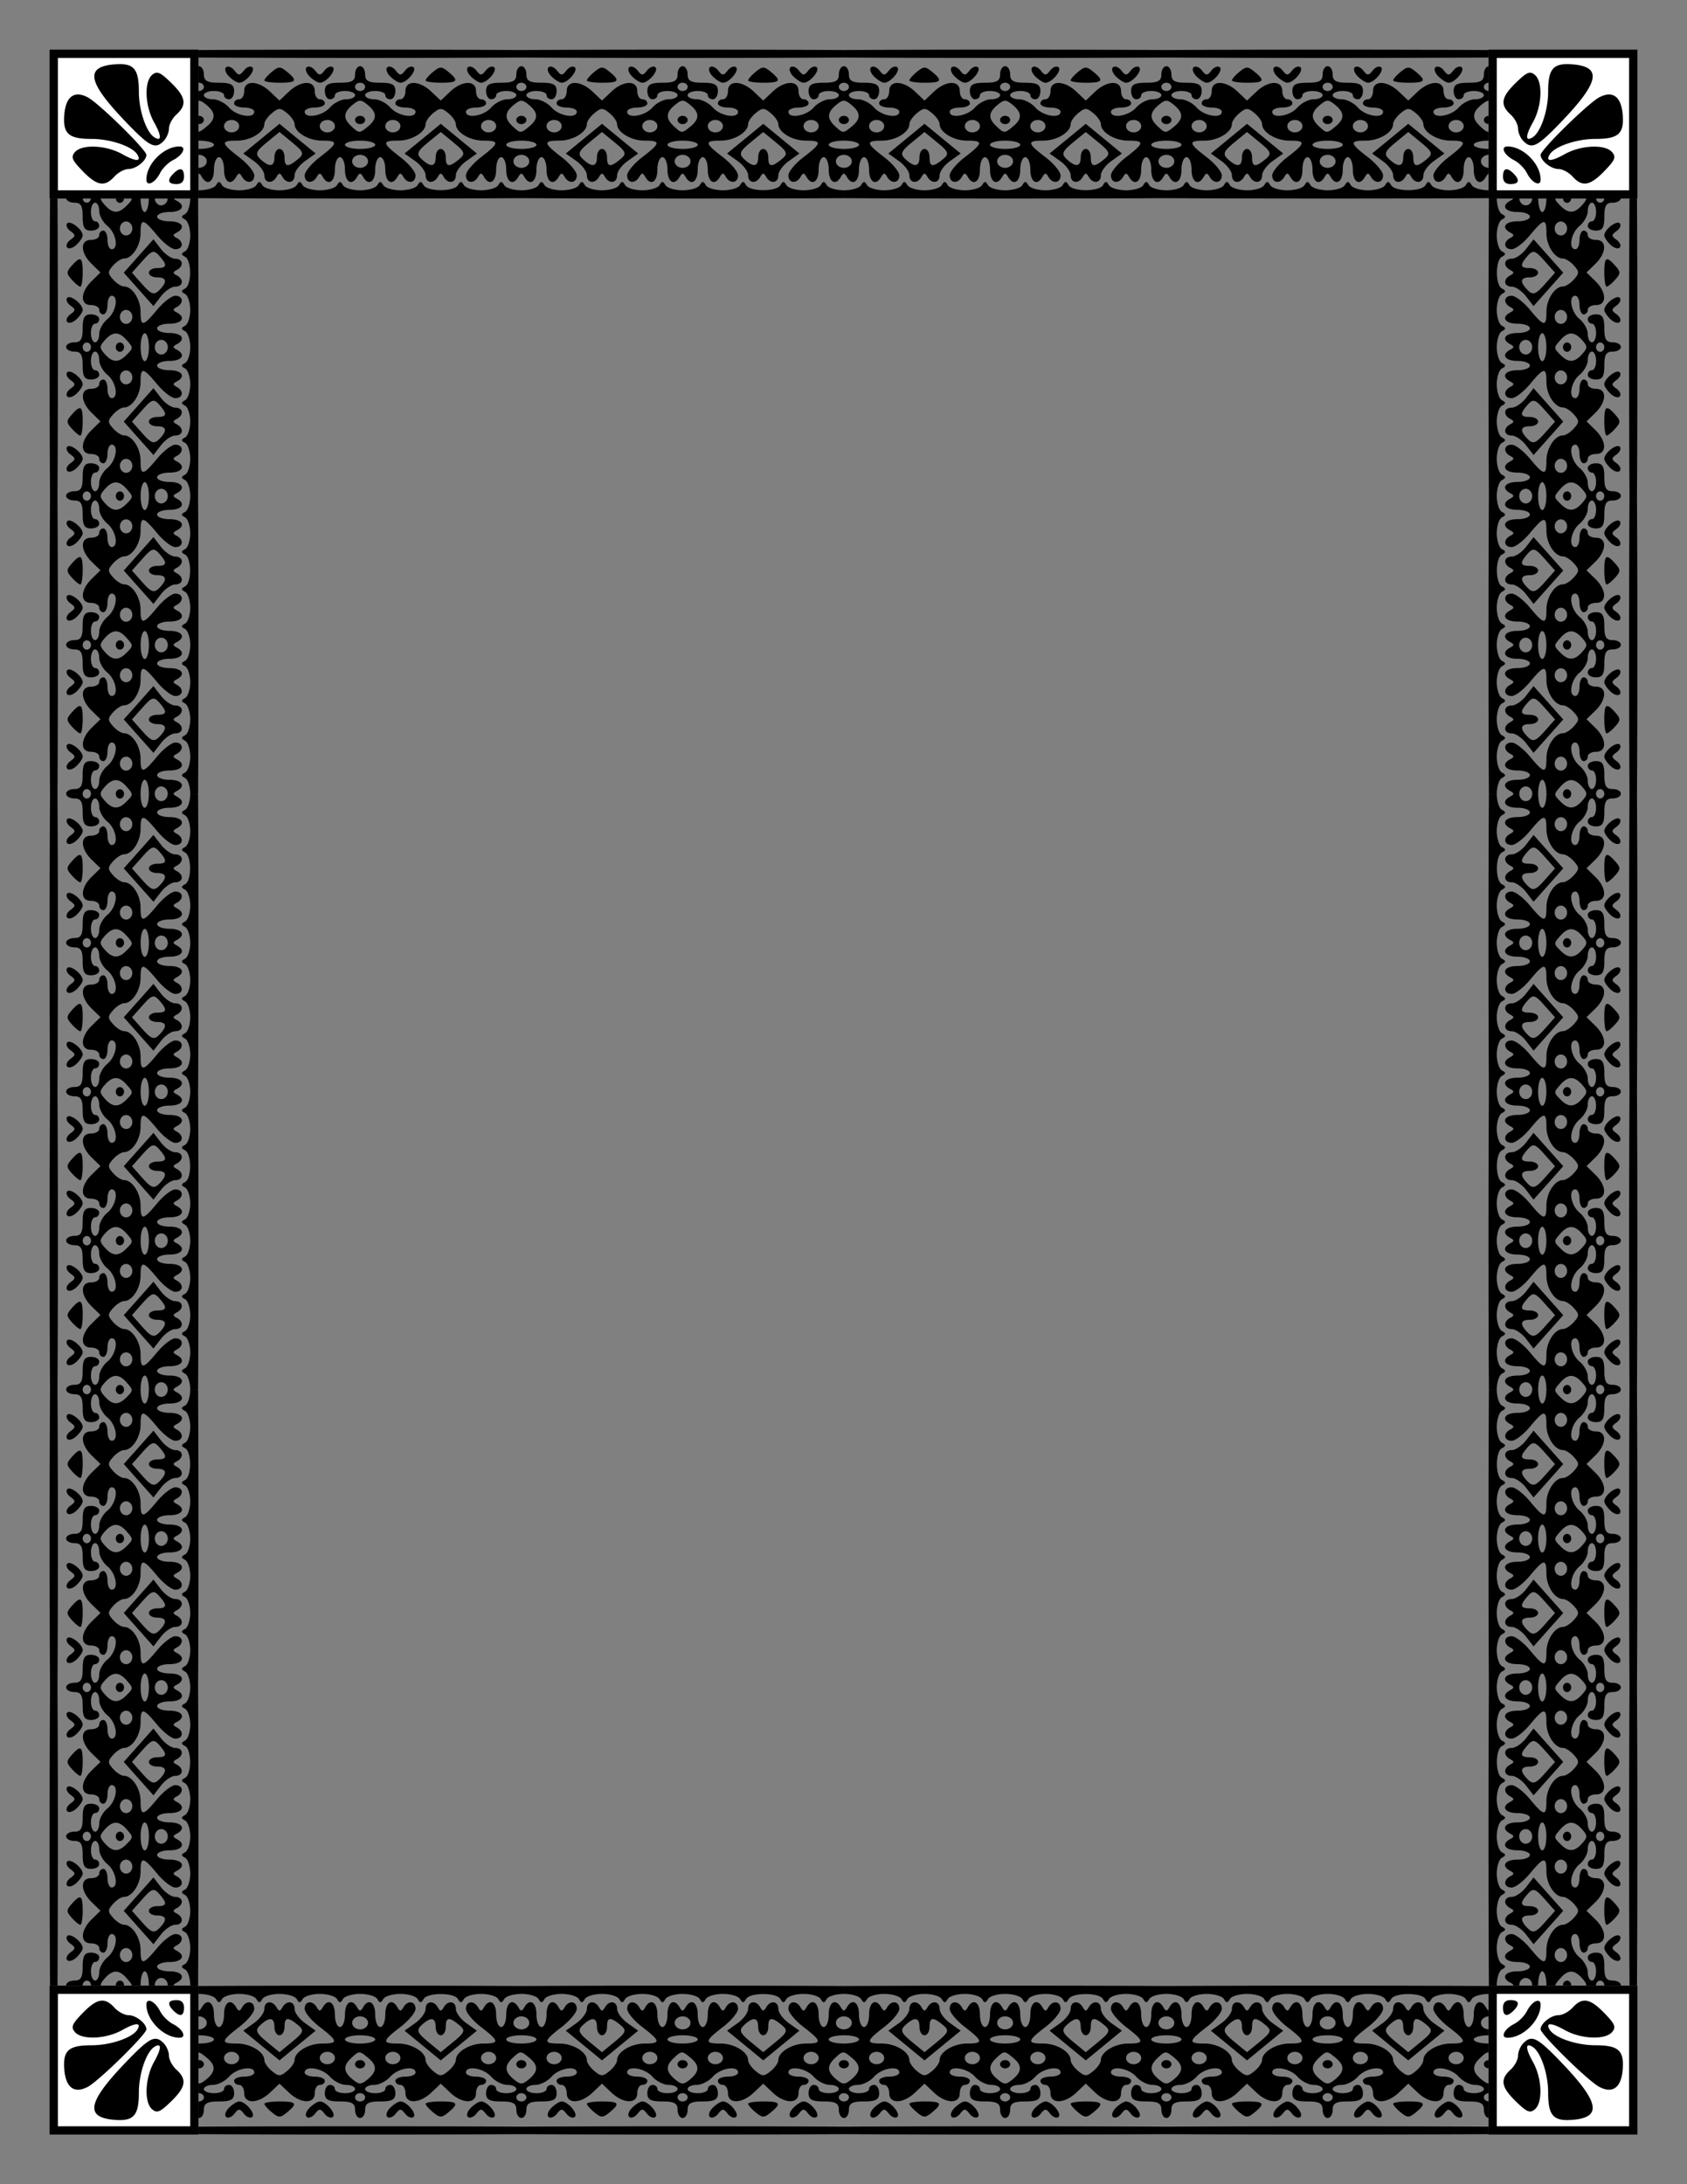
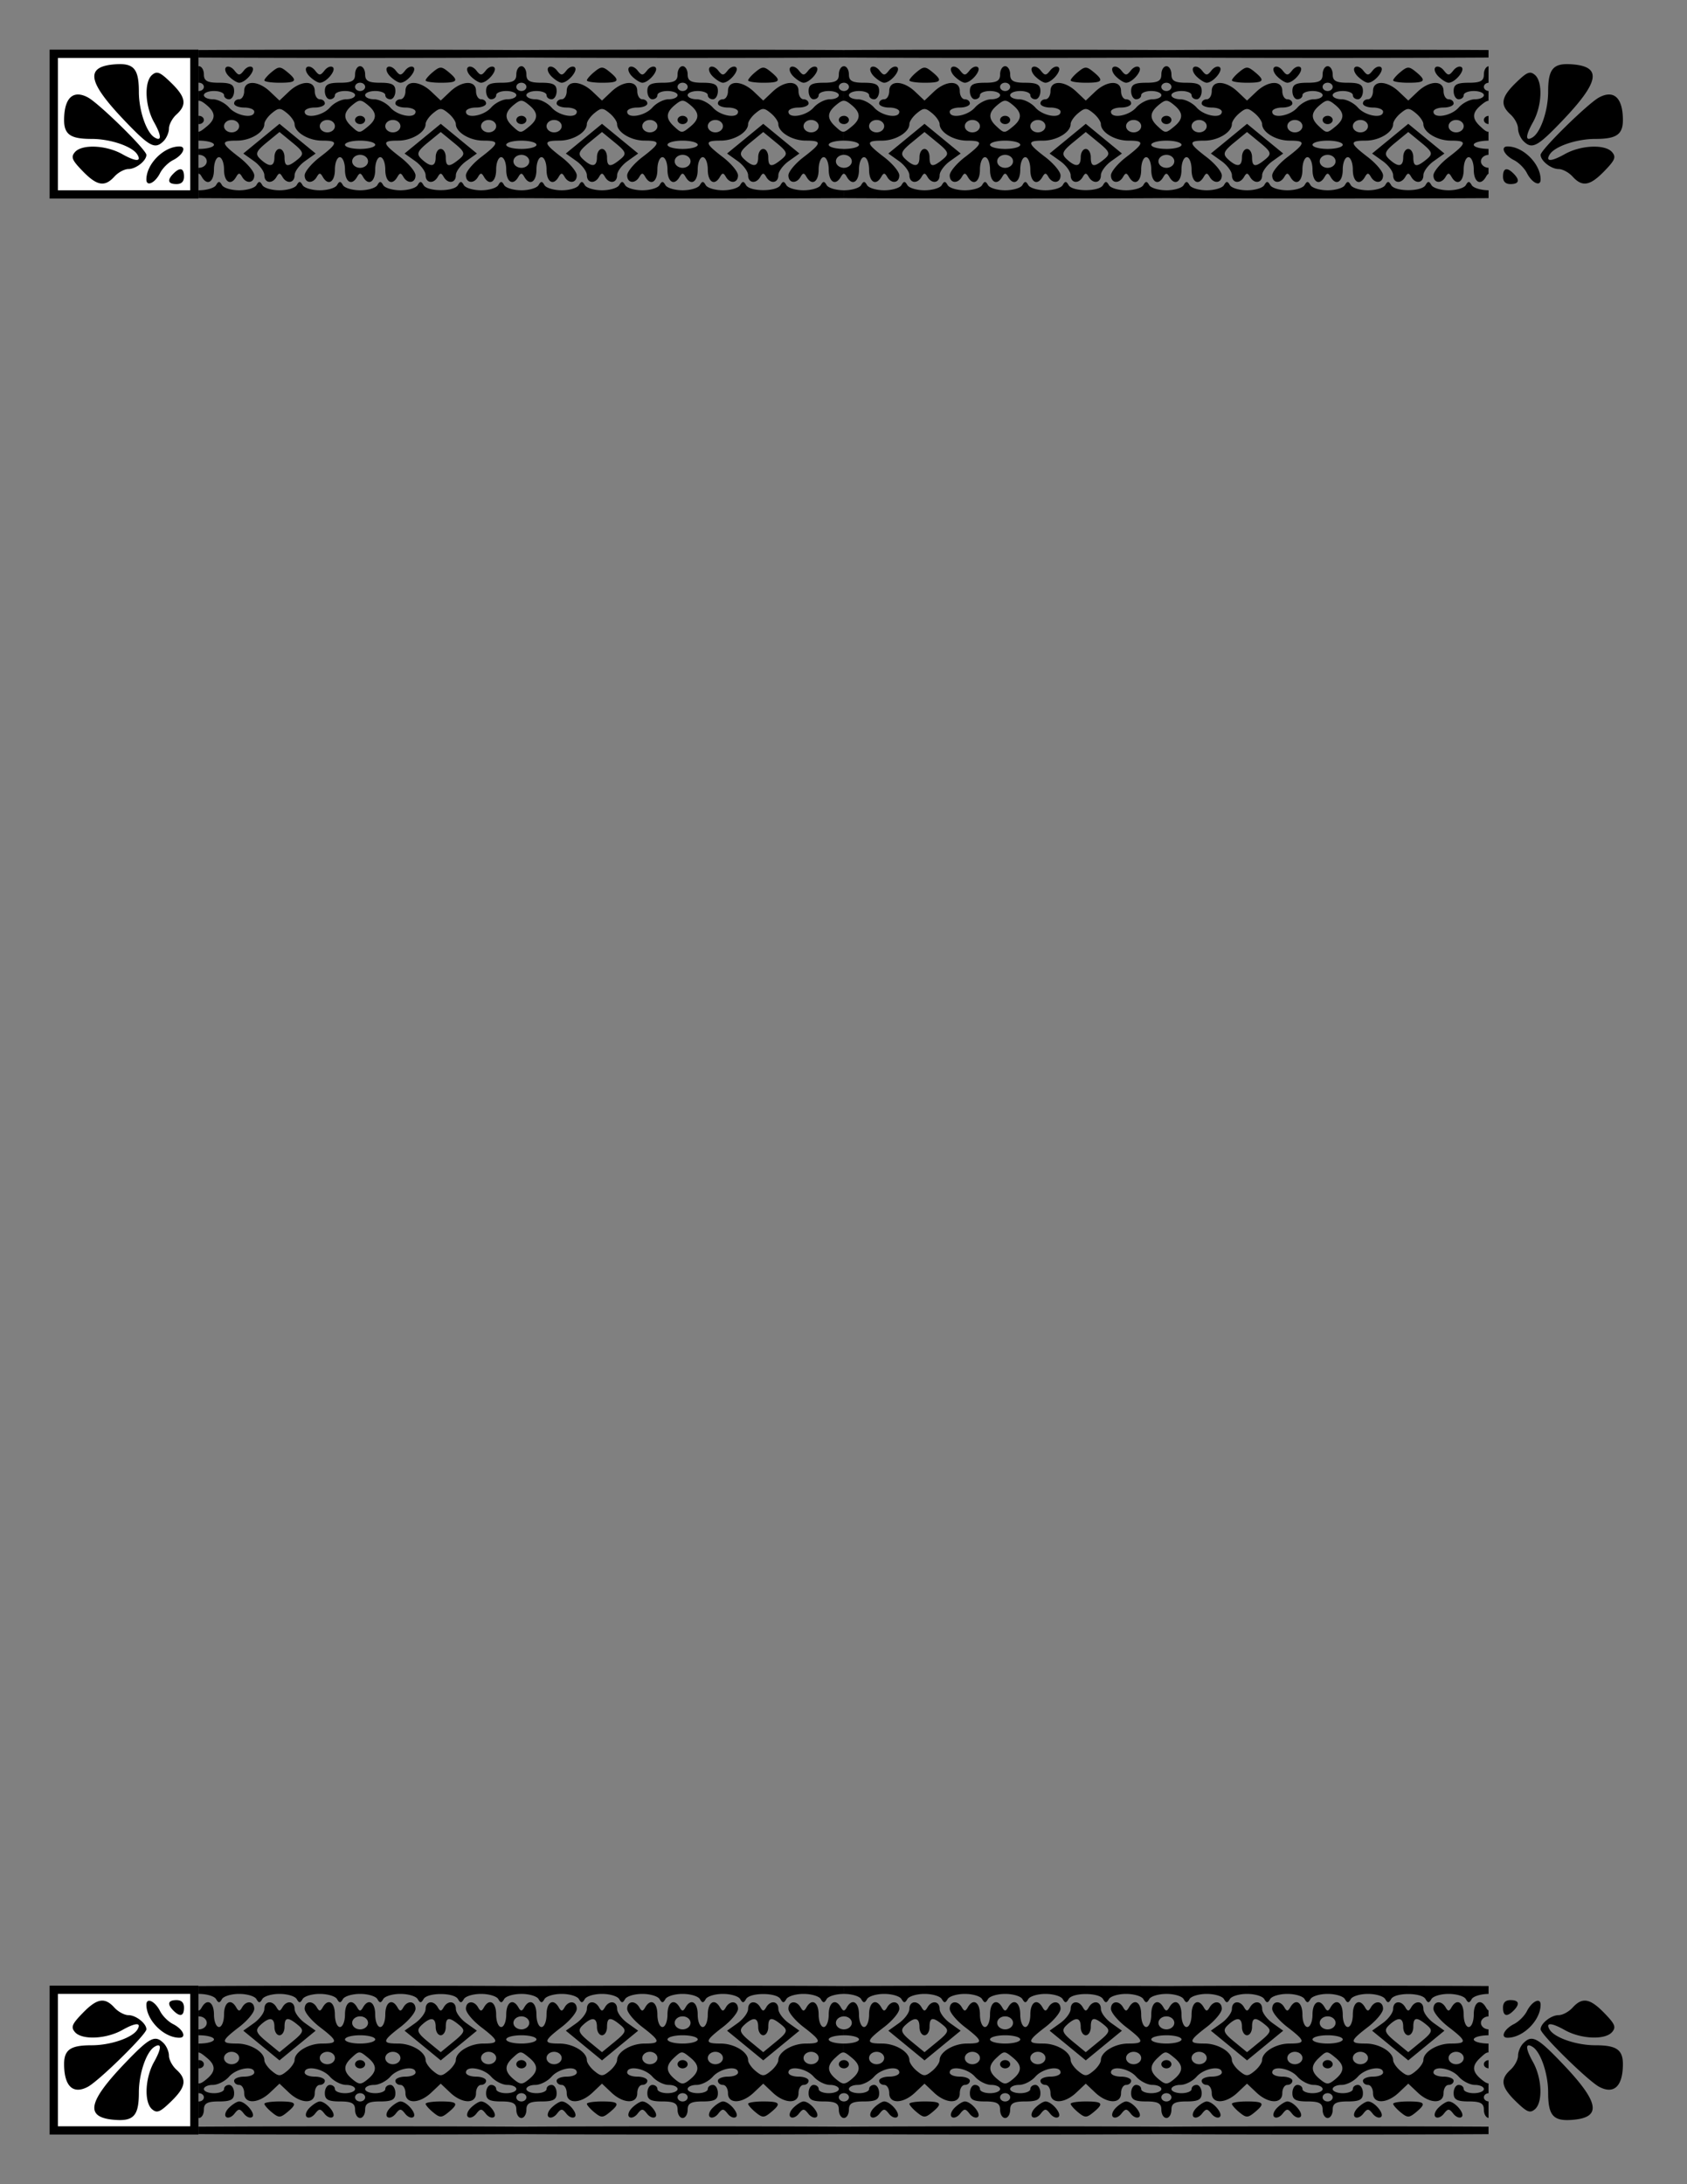
<svg xmlns="http://www.w3.org/2000/svg" xmlns:xlink="http://www.w3.org/1999/xlink" viewBox="0 0 215.9 279.4" height="11in" width="816">
  <rect x="0" y="0" width="215.9" height="279.4" fill="#808080" stroke="none" />
  <g transform="translate(-7.89 36.364)">
    <use xlink:href="#a" transform="matrix(1 0 0 -1 0 206.672)" width="100%" height="100%" />
-     <path d="M14.24 198.542c0 7.49.019 13.773.05 19.094h.958c.033-5.321.05-11.604.05-19.094 0-7.447-.017-13.703-.05-19.006.033-5.321.05-11.604.05-19.094 0-7.447-.017-13.703-.049-19.006h-.958c-.032 5.303-.05 11.559-.05 19.006 0 7.49.018 13.773.05 19.094-.032 5.303-.05 11.559-.05 19.006m0-76.2c0 7.49.018 13.773.05 19.094h.957c.033-5.321.05-11.604.05-19.094 0-7.447-.017-13.703-.05-19.006.033-5.321.05-11.604.05-19.094 0-7.447-.017-13.703-.049-19.006h-.958c-.032 5.303-.05 11.559-.05 19.006 0 7.49.018 13.773.05 19.094-.032 5.303-.05 11.559-.05 19.006m0-76.2c0 7.49.018 13.773.05 19.094h.957c.033-5.321.05-11.604.05-19.094 0-7.447-.017-13.703-.05-19.006.033-5.321.05-11.604.05-19.094 0-7.447-.017-13.703-.049-19.006h-.958c-.032 5.303-.05 11.559-.05 19.006 0 7.49.018 13.773.05 19.094-.032 5.303-.05 11.559-.05 19.006m2.116 171.45c0 .015.006.03.008.044h2.113c0-.015-.004-.029-.004-.044 0-.327.238-.595.53-.595.29 0 .528.268.528.595 0 .015-.003.03-.004.044h1.256c-.022-.263.152-.517.525-.937.995-1.119 1.791-1.13 2.76-.042.429.483.653.742.674.979h1.141l-.002-.044c0-.982.238-1.786.53-1.786.29 0 .529.804.529 1.786l-.002.044h.761c0-.015-.004-.029-.004-.044 0-.514.374-.935.832-.935.457 0 .831.42.831.935 0 .015-.004.03-.004.044h.774c-.042-.12.082-.233.383-.39 1.205-.633.686-1.44-.926-1.44-.873 0-1.587-.267-1.587-.595 0-.327.714-.595 1.587-.595 1.612 0 2.131-.806.926-1.438-.529-.278-.529-.417 0-.695.941-.494.82-1.44-.184-1.44-.466 0-1.514.805-2.33 1.787-1.81 2.181-2.116 2.218-2.116.255 0-1.594-1.073-3.232-2.117-3.232-.332 0-.962-.402-1.398-.893-.706-.793-.706-.992 0-1.786.436-.49 1.066-.893 1.398-.893 1.044 0 2.117-1.638 2.117-3.231 0-1.963.305-1.926 2.117.255.815.982 1.863 1.786 2.329 1.786 1.004 0 1.125-.945.184-1.438-.529-.278-.529-.417 0-.695 1.205-.633.686-1.44-.926-1.44-.873 0-1.587-.267-1.587-.594 0-.328.714-.596 1.587-.596 1.612 0 2.131-.805.926-1.438-.529-.278-.529-.417 0-.695 1.205-.632.686-1.439-.926-1.439-.873 0-1.587-.267-1.587-.595 0-.327.714-.595 1.587-.595 1.612 0 2.131-.806.926-1.438-.529-.278-.529-.417 0-.695.941-.494.82-1.44-.184-1.44-.466 0-1.514.805-2.33 1.787-1.81 2.181-2.116 2.218-2.116.255 0-1.594-1.073-3.232-2.117-3.232-.332 0-.962-.402-1.398-.893-.706-.793-.706-.992 0-1.786.436-.49 1.066-.893 1.398-.893 1.044 0 2.117-1.638 2.117-3.231 0-1.963.305-1.926 2.117.255.815.982 1.863 1.786 2.329 1.786 1.004 0 1.125-.945.184-1.438-.529-.278-.529-.417 0-.695 1.205-.633.686-1.44-.926-1.44-.873 0-1.587-.267-1.587-.594 0-.328.714-.596 1.587-.596 1.612 0 2.131-.805.926-1.438-.228-.12-.352-.214-.383-.304-.042-.12.082-.233.383-.39 1.205-.633.686-1.44-.926-1.44-.873 0-1.587-.267-1.587-.595 0-.327.714-.595 1.587-.595 1.612 0 2.131-.806.926-1.438-.529-.278-.529-.417 0-.695.941-.494.82-1.439-.184-1.439-.466 0-1.514.804-2.33 1.786-1.81 2.181-2.116 2.218-2.116.255 0-1.594-1.073-3.232-2.117-3.232-.332 0-.962-.402-1.398-.893-.706-.793-.706-.992 0-1.786.436-.49 1.066-.893 1.398-.893 1.044 0 2.117-1.638 2.117-3.231 0-1.963.305-1.926 2.117.255.815.982 1.863 1.786 2.329 1.786 1.004 0 1.125-.945.184-1.438-.529-.278-.529-.417 0-.695 1.205-.633.686-1.439-.926-1.439-.873 0-1.587-.268-1.587-.595 0-.328.714-.596 1.587-.596 1.612 0 2.131-.805.926-1.438-.529-.278-.529-.417 0-.695 1.205-.632.686-1.439-.926-1.439-.873 0-1.587-.267-1.587-.595 0-.327.714-.595 1.587-.595 1.612 0 2.131-.806.926-1.438-.529-.278-.529-.417 0-.695.941-.494.82-1.439-.184-1.439-.466 0-1.514.804-2.33 1.786-1.81 2.181-2.116 2.218-2.116.255 0-1.594-1.073-3.232-2.117-3.232-.332 0-.962-.401-1.398-.893-.706-.793-.706-.992 0-1.786.436-.49 1.066-.893 1.398-.893 1.044 0 2.117-1.638 2.117-3.231 0-1.963.305-1.926 2.117.255.815.982 1.863 1.786 2.329 1.786 1.004 0 1.125-.945.184-1.438-.529-.278-.529-.417 0-.695 1.205-.633.686-1.439-.926-1.439-.873 0-1.587-.268-1.587-.595 0-.328.714-.596 1.587-.596 1.612 0 2.131-.805.926-1.438-.228-.12-.352-.214-.383-.304h-.774c-.02.494-.383.892-.827.892-.444 0-.807-.398-.827-.892h-.762c-.007.962-.241 1.742-.528 1.742-.286 0-.52-.78-.527-1.742h-1.142c.023.265-.21.504-.71.998-.99.981-1.756.94-2.723-.149-.333-.373-.507-.615-.526-.849h-1.255c-.02.307-.247.552-.525.552s-.505-.245-.525-.552h-2.113c.04.307.495.552 1.05.552.823 0 1.059.397 1.059 1.786s.235 1.786 1.058 1.786c.582 0 1.058-.268 1.058-.596 0-.327-.238-.595-.529-.595-.291 0-.53-.536-.53-1.19 0-.655.239-1.191.53-1.191.291 0 .53.476.53 1.059s.476 1.445 1.058 1.917c1.093.887 1.464 2.977.529 2.977-.291 0-.53-.536-.53-1.19 0-.656-.238-1.191-.529-1.191-.29 0-.529.268-.529.595 0 .327-.476.595-1.058.595-1.407 0-1.364 1.646.081 3.056l1.14 1.111-1.14 1.112c-1.445 1.41-1.488 3.056-.081 3.056.582 0 1.058.267 1.058.595 0 .327.238.595.53.595.29 0 .529-.536.529-1.19 0-.655.238-1.191.529-1.191.935 0 .564 2.09-.53 2.977-.581.472-1.058 1.334-1.058 1.917 0 .582-.238 1.06-.529 1.06-.291 0-.53-.537-.53-1.192 0-.654.239-1.19.53-1.19.291 0 .53-.268.53-.595 0-.328-.477-.596-1.06-.596-.822 0-1.057.397-1.057 1.786 0 1.39-.236 1.786-1.059 1.786-.582 0-1.058.268-1.058.595 0 .328.476.596 1.058.596.823 0 1.059.397 1.059 1.786s.235 1.786 1.058 1.786c.582 0 1.058-.268 1.058-.596 0-.327-.238-.595-.529-.595-.291 0-.53-.536-.53-1.19 0-.656.239-1.191.53-1.191.291 0 .53.476.53 1.059s.476 1.445 1.058 1.917c1.093.887 1.464 2.977.529 2.977-.291 0-.53-.536-.53-1.19 0-.656-.238-1.191-.529-1.191-.29 0-.529.267-.529.595 0 .327-.476.595-1.058.595-1.407 0-1.364 1.646.081 3.056l1.14 1.111-1.14 1.112c-1.445 1.41-1.488 3.056-.081 3.056.582 0 1.058.267 1.058.595 0 .327.238.595.53.595.29 0 .529-.536.529-1.19 0-.655.238-1.191.529-1.191.935 0 .564 2.09-.53 2.977-.581.472-1.058 1.334-1.058 1.917 0 .582-.238 1.06-.529 1.06-.291 0-.53-.537-.53-1.192 0-.654.239-1.19.53-1.19.291 0 .53-.268.53-.595 0-.328-.477-.596-1.06-.596-.822 0-1.057.397-1.057 1.786 0 1.39-.236 1.786-1.059 1.786-.582 0-1.058.268-1.058.595 0 .015.006.03.008.044.04.307.494.552 1.05.552.823 0 1.058.397 1.058 1.786s.236 1.786 1.059 1.786c.582 0 1.058-.268 1.058-.596 0-.327-.238-.595-.53-.595-.29 0-.528-.536-.528-1.19 0-.656.238-1.191.529-1.191.29 0 .529.476.529 1.059 0 .582.476 1.445 1.058 1.917 1.093.887 1.465 2.977.53 2.977-.292 0-.53-.536-.53-1.19 0-.656-.238-1.191-.529-1.191-.29 0-.529.267-.529.595 0 .327-.476.595-1.058.595-1.408 0-1.364 1.646.08 3.056l1.14 1.111-1.14 1.112c-1.444 1.41-1.488 3.056-.08 3.056.582 0 1.058.267 1.058.595 0 .327.238.595.53.595.29 0 .528-.536.528-1.19 0-.655.238-1.191.53-1.191.935 0 .563 2.09-.53 2.976-.582.472-1.058 1.335-1.058 1.918 0 .582-.238 1.06-.53 1.06-.29 0-.528-.537-.528-1.192 0-.654.238-1.19.529-1.19.29 0 .529-.268.529-.596 0-.327-.476-.595-1.058-.595-.823 0-1.059.397-1.059 1.786 0 1.39-.235 1.786-1.058 1.786-.582 0-1.058.268-1.058.595 0 .328.476.596 1.058.596.823 0 1.058.397 1.058 1.786s.236 1.786 1.059 1.786c.582 0 1.058-.268 1.058-.596 0-.327-.238-.595-.53-.595-.29 0-.528-.536-.528-1.19 0-.656.238-1.191.529-1.191.29 0 .529.476.529 1.059 0 .582.476 1.445 1.058 1.917 1.093.887 1.465 2.977.53 2.977-.292 0-.53-.536-.53-1.19 0-.656-.238-1.191-.529-1.191-.29 0-.529.267-.529.595 0 .327-.476.595-1.058.595-1.408 0-1.364 1.646.08 3.056l1.14 1.111-1.14 1.112c-1.444 1.41-1.488 3.056-.08 3.056.582 0 1.058.267 1.058.595 0 .327.238.595.53.595.29 0 .528-.536.528-1.19 0-.655.238-1.191.53-1.191.935 0 .563 2.09-.53 2.976-.582.472-1.058 1.335-1.058 1.918 0 .582-.238 1.059-.53 1.059-.29 0-.528-.536-.528-1.19 0-.655.238-1.191.529-1.191.29 0 .529-.268.529-.596 0-.327-.476-.595-1.058-.595-.823 0-1.059.397-1.059 1.786 0 1.39-.235 1.786-1.058 1.786-.582 0-1.058.268-1.058.595m0-76.2c0 .015.006.03.008.044h2.113c0-.015-.004-.029-.004-.044 0-.327.238-.595.53-.595.29 0 .528.268.528.595 0 .015-.003.03-.004.044h1.256c-.022-.263.152-.517.525-.937.995-1.119 1.791-1.13 2.76-.042.429.483.653.742.674.979h1.141l-.002-.044c0-.982.238-1.786.53-1.786.29 0 .529.804.529 1.786l-.002.044h.761c0-.015-.004-.029-.004-.044 0-.514.374-.935.832-.935.457 0 .831.42.831.935 0 .015-.004.03-.004.044h.774c-.042-.12.082-.233.383-.39 1.205-.633.686-1.44-.926-1.44-.873 0-1.587-.267-1.587-.595 0-.327.714-.595 1.587-.595 1.612 0 2.131-.806.926-1.438-.529-.278-.529-.417 0-.695.941-.494.82-1.44-.184-1.44-.466 0-1.514.805-2.33 1.787-1.81 2.181-2.116 2.218-2.116.255 0-1.594-1.073-3.232-2.117-3.232-.332 0-.962-.402-1.398-.893-.706-.793-.706-.992 0-1.786.436-.49 1.066-.893 1.398-.893 1.044 0 2.117-1.638 2.117-3.231 0-1.963.305-1.926 2.117.255.815.982 1.863 1.786 2.329 1.786 1.004 0 1.125-.945.184-1.438-.529-.278-.529-.417 0-.695 1.205-.633.686-1.439-.926-1.439-.873 0-1.587-.268-1.587-.595 0-.328.714-.596 1.587-.596 1.612 0 2.131-.805.926-1.438-.529-.278-.529-.417 0-.695 1.205-.632.686-1.439-.926-1.439-.873 0-1.587-.267-1.587-.595 0-.327.714-.595 1.587-.595 1.612 0 2.131-.806.926-1.438-.529-.278-.529-.417 0-.695.941-.494.82-1.439-.184-1.439-.466 0-1.514.804-2.33 1.786-1.81 2.181-2.116 2.218-2.116.255 0-1.594-1.073-3.232-2.117-3.232-.332 0-.962-.401-1.398-.893-.706-.793-.706-.992 0-1.786.436-.49 1.066-.893 1.398-.893 1.044 0 2.117-1.638 2.117-3.231 0-1.963.305-1.926 2.117.255.815.982 1.863 1.786 2.329 1.786 1.004 0 1.125-.945.184-1.438-.529-.278-.529-.417 0-.695 1.205-.633.686-1.439-.926-1.439-.873 0-1.587-.268-1.587-.595 0-.328.714-.596 1.587-.596 1.612 0 2.131-.805.926-1.438-.228-.12-.352-.214-.383-.304-.042-.12.082-.233.383-.39 1.205-.633.686-1.44-.926-1.44-.873 0-1.587-.267-1.587-.595 0-.327.714-.595 1.587-.595 1.612 0 2.131-.806.926-1.438-.529-.278-.529-.417 0-.695.941-.494.82-1.439-.184-1.439-.466 0-1.514.804-2.33 1.786-1.81 2.181-2.116 2.218-2.116.255 0-1.594-1.073-3.232-2.117-3.232-.332 0-.962-.401-1.398-.893-.706-.793-.706-.992 0-1.786.436-.49 1.066-.893 1.398-.893 1.044 0 2.117-1.638 2.117-3.231 0-1.963.305-1.926 2.117.255.815.982 1.863 1.786 2.329 1.786 1.004 0 1.125-.945.184-1.438-.529-.278-.529-.417 0-.695 1.205-.633.686-1.439-.926-1.439-.873 0-1.587-.268-1.587-.595 0-.328.714-.596 1.587-.596 1.612 0 2.131-.805.926-1.438-.529-.278-.529-.417 0-.695 1.205-.632.686-1.439-.926-1.439-.873 0-1.587-.267-1.587-.595 0-.327.714-.595 1.587-.595 1.612 0 2.131-.806.926-1.438-.529-.278-.529-.417 0-.695.941-.494.82-1.439-.184-1.439-.466 0-1.514.804-2.33 1.786-1.81 2.181-2.116 2.218-2.116.255 0-1.593-1.073-3.232-2.117-3.232-.332 0-.962-.401-1.398-.893-.706-.793-.706-.992 0-1.786.436-.49 1.066-.893 1.398-.893 1.044 0 2.117-1.638 2.117-3.231 0-1.963.305-1.926 2.117.255.815.982 1.863 1.786 2.329 1.786 1.004 0 1.125-.945.184-1.438-.529-.278-.529-.417 0-.695 1.205-.633.686-1.439-.926-1.439-.873 0-1.587-.268-1.587-.595 0-.328.714-.596 1.587-.596 1.612 0 2.131-.805.926-1.438-.228-.12-.352-.214-.383-.304h-.774c-.02.494-.383.892-.827.892-.444 0-.807-.398-.827-.892h-.762c-.007.962-.241 1.742-.528 1.742-.286 0-.52-.78-.527-1.742h-1.142c.023.265-.21.504-.71.998-.99.981-1.756.94-2.723-.149-.333-.373-.507-.615-.526-.849h-1.255c-.02.307-.247.552-.525.552s-.505-.245-.525-.552h-2.113c.04.307.495.552 1.05.552.823 0 1.059.397 1.059 1.786s.235 1.786 1.058 1.786c.582 0 1.058-.268 1.058-.596 0-.327-.238-.595-.529-.595-.291 0-.53-.536-.53-1.19 0-.655.239-1.191.53-1.191.291 0 .53.476.53 1.059s.476 1.445 1.058 1.917c1.093.887 1.464 2.977.529 2.977-.291 0-.53-.536-.53-1.19 0-.656-.238-1.191-.529-1.191-.29 0-.529.268-.529.595 0 .327-.476.595-1.058.595-1.407 0-1.364 1.646.081 3.056l1.14 1.111-1.14 1.112c-1.445 1.41-1.488 3.056-.081 3.056.582 0 1.058.268 1.058.595 0 .327.238.595.53.595.29 0 .529-.536.529-1.19 0-.655.238-1.191.529-1.191.935 0 .564 2.09-.53 2.977-.581.472-1.058 1.334-1.058 1.917 0 .582-.238 1.06-.529 1.06-.291 0-.53-.537-.53-1.192 0-.654.239-1.19.53-1.19.291 0 .53-.268.53-.595 0-.328-.477-.596-1.06-.596-.822 0-1.057.397-1.057 1.786 0 1.39-.236 1.786-1.059 1.786-.582 0-1.058.268-1.058.595 0 .328.476.596 1.058.596.823 0 1.059.397 1.059 1.786s.235 1.786 1.058 1.786c.582 0 1.058-.268 1.058-.596 0-.327-.238-.595-.529-.595-.291 0-.53-.536-.53-1.19 0-.655.239-1.191.53-1.191.291 0 .53.476.53 1.059s.476 1.445 1.058 1.917c1.093.887 1.464 2.977.529 2.977-.291 0-.53-.536-.53-1.19 0-.656-.238-1.191-.529-1.191-.29 0-.529.267-.529.595 0 .327-.476.595-1.058.595-1.407 0-1.364 1.646.081 3.056l1.14 1.111-1.14 1.112c-1.445 1.41-1.488 3.056-.081 3.056.582 0 1.058.267 1.058.595 0 .327.238.595.53.595.29 0 .529-.536.529-1.19 0-.655.238-1.191.529-1.191.935 0 .564 2.09-.53 2.977-.581.472-1.058 1.334-1.058 1.917 0 .582-.238 1.06-.529 1.06-.291 0-.53-.537-.53-1.192 0-.654.239-1.19.53-1.19.291 0 .53-.268.53-.595 0-.328-.477-.596-1.06-.596-.822 0-1.057.397-1.057 1.786 0 1.39-.236 1.786-1.059 1.786-.582 0-1.058.268-1.058.595 0 .015.006.03.008.044.04.307.494.552 1.05.552.823 0 1.058.397 1.058 1.786s.236 1.786 1.059 1.786c.582 0 1.058-.268 1.058-.596 0-.327-.238-.595-.53-.595-.29 0-.528-.536-.528-1.19 0-.655.238-1.191.529-1.191.29 0 .529.476.529 1.059s.476 1.445 1.058 1.917c1.093.887 1.465 2.977.53 2.977-.292 0-.53-.536-.53-1.19 0-.656-.238-1.191-.529-1.191-.29 0-.529.267-.529.595 0 .327-.476.595-1.058.595-1.408 0-1.364 1.646.08 3.056l1.14 1.111-1.14 1.112c-1.444 1.41-1.488 3.056-.08 3.056.582 0 1.058.267 1.058.595 0 .327.238.595.53.595.29 0 .528-.536.528-1.19 0-.655.238-1.191.53-1.191.935 0 .563 2.09-.53 2.977-.582.471-1.058 1.334-1.058 1.917 0 .582-.238 1.06-.53 1.06-.29 0-.528-.537-.528-1.192 0-.654.238-1.19.529-1.19.29 0 .529-.268.529-.595 0-.328-.476-.596-1.058-.596-.823 0-1.059.397-1.059 1.786 0 1.39-.235 1.786-1.058 1.786-.582 0-1.058.268-1.058.595 0 .328.476.596 1.058.596.823 0 1.058.397 1.058 1.786s.236 1.786 1.059 1.786c.582 0 1.058-.268 1.058-.596 0-.327-.238-.595-.53-.595-.29 0-.528-.536-.528-1.19 0-.656.238-1.191.529-1.191.29 0 .529.476.529 1.059 0 .582.476 1.445 1.058 1.917 1.093.887 1.465 2.977.53 2.977-.292 0-.53-.536-.53-1.19 0-.656-.238-1.191-.529-1.191-.29 0-.529.267-.529.595 0 .327-.476.595-1.058.595-1.408 0-1.364 1.646.08 3.056l1.14 1.111-1.14 1.112c-1.444 1.41-1.488 3.056-.08 3.056.582 0 1.058.267 1.058.595 0 .327.238.595.53.595.29 0 .528-.536.528-1.19 0-.655.238-1.191.53-1.191.935 0 .563 2.09-.53 2.976-.582.472-1.058 1.335-1.058 1.918 0 .582-.238 1.059-.53 1.059-.29 0-.528-.536-.528-1.19 0-.655.238-1.191.529-1.191.29 0 .529-.268.529-.596 0-.327-.476-.595-1.058-.595-.823 0-1.059.397-1.059 1.786 0 1.39-.235 1.786-1.058 1.786-.582 0-1.058.268-1.058.595m0-76.2c0 .015.006.03.008.044h2.113c0-.015-.004-.029-.004-.044 0-.327.238-.595.53-.595.29 0 .528.268.528.595 0 .015-.003.03-.004.044h1.256c-.022-.263.152-.517.525-.937.995-1.119 1.791-1.13 2.76-.042.429.483.653.742.674.979h1.141l-.002-.044c0-.982.238-1.786.53-1.786.29 0 .529.804.529 1.786l-.002.044h.761c0-.015-.004-.029-.004-.044 0-.514.374-.935.832-.935.457 0 .831.42.831.935 0 .015-.004.03-.004.044h.774c-.042-.12.082-.233.383-.39 1.205-.633.686-1.44-.926-1.44-.873 0-1.587-.267-1.587-.595 0-.327.714-.595 1.587-.595 1.612 0 2.131-.806.926-1.438-.529-.278-.529-.417 0-.695.941-.494.82-1.44-.184-1.44-.466 0-1.514.805-2.33 1.787-1.81 2.181-2.116 2.218-2.116.255 0-1.594-1.073-3.232-2.117-3.232-.332 0-.962-.402-1.398-.893-.706-.793-.706-.992 0-1.786.436-.49 1.066-.893 1.398-.893 1.044 0 2.117-1.638 2.117-3.231 0-1.963.305-1.926 2.117.255.815.982 1.863 1.786 2.329 1.786 1.004 0 1.125-.945.184-1.438-.529-.278-.529-.417 0-.695 1.205-.633.686-1.439-.926-1.439-.873 0-1.587-.268-1.587-.595 0-.328.714-.596 1.587-.596 1.612 0 2.131-.805.926-1.438-.529-.278-.529-.417 0-.695 1.205-.632.686-1.439-.926-1.439-.873 0-1.587-.267-1.587-.595 0-.327.714-.595 1.587-.595 1.612 0 2.131-.806.926-1.438-.529-.278-.529-.417 0-.695.941-.494.82-1.439-.184-1.439-.466 0-1.514.804-2.33 1.786-1.81 2.181-2.116 2.218-2.116.255 0-1.594-1.073-3.232-2.117-3.232-.332 0-.962-.401-1.398-.893-.706-.793-.706-.992 0-1.786.436-.49 1.066-.893 1.398-.893 1.044 0 2.117-1.638 2.117-3.231 0-1.963.305-1.926 2.117.255.815.982 1.863 1.786 2.329 1.786 1.004 0 1.125-.945.184-1.438-.529-.278-.529-.417 0-.695 1.205-.633.686-1.439-.926-1.439-.873 0-1.587-.268-1.587-.595 0-.328.714-.596 1.587-.596 1.612 0 2.131-.805.926-1.438-.228-.12-.352-.214-.383-.304-.042-.12.082-.233.383-.39 1.205-.633.686-1.44-.926-1.44-.873 0-1.587-.267-1.587-.595 0-.327.714-.595 1.587-.595 1.612 0 2.131-.806.926-1.438-.529-.278-.529-.417 0-.695.941-.494.82-1.439-.184-1.439-.466 0-1.514.804-2.33 1.786-1.81 2.181-2.116 2.218-2.116.255 0-1.593-1.073-3.232-2.117-3.232-.332 0-.962-.401-1.398-.893-.706-.793-.706-.992 0-1.786.436-.49 1.066-.893 1.398-.893 1.044 0 2.117-1.638 2.117-3.231 0-1.963.305-1.926 2.117.255.815.982 1.863 1.786 2.329 1.786 1.004 0 1.125-.945.184-1.438-.529-.278-.529-.417 0-.695 1.205-.633.686-1.439-.926-1.439-.873 0-1.587-.268-1.587-.595 0-.328.714-.596 1.587-.596 1.612 0 2.131-.805.926-1.438-.529-.278-.529-.417 0-.695 1.205-.632.686-1.439-.926-1.439-.873 0-1.587-.267-1.587-.595 0-.327.714-.595 1.587-.595 1.612 0 2.131-.806.926-1.438-.529-.278-.529-.417 0-.695.941-.494.82-1.439-.184-1.439-.466 0-1.514.804-2.33 1.786-1.81 2.181-2.116 2.218-2.116.255 0-1.593-1.073-3.232-2.117-3.232-.332 0-.962-.401-1.398-.893-.706-.793-.706-.992 0-1.786.436-.49 1.066-.892 1.398-.892 1.044 0 2.117-1.639 2.117-3.232 0-1.963.305-1.926 2.117.255.815.982 1.863 1.786 2.329 1.786 1.004 0 1.125-.945.184-1.438-.529-.278-.529-.417 0-.695 1.205-.633.686-1.439-.926-1.439-.873 0-1.587-.268-1.587-.595 0-.328.714-.596 1.587-.596 1.612 0 2.131-.805.926-1.438-.228-.12-.352-.214-.383-.304h-.774c-.02.494-.383.892-.827.892-.444 0-.807-.398-.827-.892h-.762c-.007.962-.241 1.742-.528 1.742-.286 0-.52-.78-.527-1.742h-1.142c.023.265-.21.504-.71.998-.99.981-1.756.94-2.723-.149-.333-.373-.507-.615-.526-.849h-1.255c-.02.307-.247.552-.525.552s-.505-.245-.525-.552h-2.113c.04.307.495.552 1.05.552.823 0 1.059.397 1.059 1.786s.235 1.786 1.058 1.786c.582 0 1.058-.268 1.058-.596 0-.327-.238-.595-.529-.595-.291 0-.53-.536-.53-1.19 0-.655.239-1.191.53-1.191.291 0 .53.476.53 1.059s.476 1.445 1.058 1.917c1.093.887 1.464 2.977.529 2.977-.291 0-.53-.536-.53-1.19 0-.656-.238-1.191-.529-1.191-.29 0-.529.268-.529.595 0 .327-.476.595-1.058.595-1.407 0-1.364 1.646.081 3.056l1.14 1.111-1.14 1.112c-1.445 1.41-1.488 3.056-.081 3.056.582 0 1.058.268 1.058.595 0 .327.238.595.53.595.29 0 .529-.536.529-1.19 0-.655.238-1.191.529-1.191.935 0 .564 2.09-.53 2.977-.581.472-1.058 1.334-1.058 1.917 0 .582-.238 1.06-.529 1.06-.291 0-.53-.537-.53-1.192 0-.654.239-1.19.53-1.19.291 0 .53-.268.53-.595 0-.328-.477-.596-1.06-.596-.822 0-1.057.397-1.057 1.786 0 1.39-.236 1.786-1.059 1.786-.582 0-1.058.268-1.058.595 0 .328.476.596 1.058.596.823 0 1.059.397 1.059 1.786s.235 1.786 1.058 1.786c.582 0 1.058-.268 1.058-.596 0-.327-.238-.595-.529-.595-.291 0-.53-.536-.53-1.19 0-.655.239-1.191.53-1.191.291 0 .53.476.53 1.059s.476 1.445 1.058 1.917c1.093.887 1.464 2.977.529 2.977-.291 0-.53-.536-.53-1.19 0-.656-.238-1.191-.529-1.191-.29 0-.529.268-.529.595 0 .327-.476.595-1.058.595-1.407 0-1.364 1.646.081 3.056l1.14 1.111-1.14 1.112c-1.445 1.41-1.488 3.056-.081 3.056.582 0 1.058.267 1.058.595 0 .327.238.595.53.595.29 0 .529-.536.529-1.19 0-.655.238-1.191.529-1.191.935 0 .564 2.09-.53 2.977-.581.472-1.058 1.334-1.058 1.917 0 .582-.238 1.06-.529 1.06-.291 0-.53-.537-.53-1.192 0-.654.239-1.19.53-1.19.291 0 .53-.268.53-.595 0-.328-.477-.596-1.06-.596-.822 0-1.057.397-1.057 1.786 0 1.39-.236 1.786-1.059 1.786-.582 0-1.058.268-1.058.595 0 .015.006.03.008.044.04.307.494.552 1.05.552.823 0 1.058.397 1.058 1.786s.236 1.786 1.059 1.786c.582 0 1.058-.268 1.058-.596 0-.327-.238-.595-.53-.595-.29 0-.528-.536-.528-1.19 0-.655.238-1.191.529-1.191.29 0 .529.476.529 1.059s.476 1.445 1.058 1.917c1.093.887 1.465 2.977.53 2.977-.292 0-.53-.536-.53-1.19 0-.656-.238-1.191-.529-1.191-.29 0-.529.267-.529.595 0 .327-.476.595-1.058.595-1.408 0-1.364 1.646.08 3.056l1.14 1.111-1.14 1.112c-1.444 1.41-1.488 3.056-.08 3.056.582 0 1.058.267 1.058.595 0 .327.238.595.53.595.29 0 .528-.536.528-1.19 0-.655.238-1.191.53-1.191.935 0 .563 2.09-.53 2.977-.582.471-1.058 1.334-1.058 1.917 0 .582-.238 1.06-.53 1.06-.29 0-.528-.537-.528-1.192 0-.654.238-1.19.529-1.19.29 0 .529-.268.529-.595 0-.328-.476-.596-1.058-.596-.823 0-1.059.397-1.059 1.786 0 1.39-.235 1.786-1.058 1.786-.582 0-1.058.268-1.058.595 0 .328.476.596 1.058.596.823 0 1.058.397 1.058 1.786s.236 1.786 1.059 1.786c.582 0 1.058-.268 1.058-.596 0-.327-.238-.595-.53-.595-.29 0-.528-.536-.528-1.19 0-.656.238-1.191.529-1.191.29 0 .529.476.529 1.059 0 .582.476 1.445 1.058 1.917 1.093.887 1.465 2.977.53 2.977-.292 0-.53-.536-.53-1.19 0-.656-.238-1.191-.529-1.191-.29 0-.529.267-.529.595 0 .327-.476.595-1.058.595-1.408 0-1.364 1.646.08 3.056l1.14 1.111-1.14 1.112c-1.444 1.41-1.488 3.056-.08 3.056.582 0 1.058.267 1.058.595 0 .327.238.595.53.595.29 0 .528-.536.528-1.19 0-.655.238-1.191.53-1.191.935 0 .563 2.09-.53 2.976-.582.472-1.058 1.335-1.058 1.918 0 .582-.238 1.059-.53 1.059-.29 0-.528-.536-.528-1.19 0-.655.238-1.191.529-1.191.29 0 .529-.268.529-.596 0-.327-.476-.595-1.058-.595-.823 0-1.059.397-1.059 1.786 0 1.39-.235 1.786-1.058 1.786-.582 0-1.058.268-1.058.595m.053 148.973a.334.334 0 00.082.206c.203.228.731.076 1.175-.338.444-.415.807-.956.807-1.203 0-.75-1.588-1.985-1.982-1.54-.203.227-.018.667.41.977.685.495.685.63 0 1.126-.321.232-.505.538-.492.772m0-76.2a.334.334 0 00.082.206c.203.228.731.076 1.175-.338.444-.415.807-.956.807-1.203 0-.75-1.588-1.985-1.982-1.54-.203.227-.018.667.41.977.685.495.685.63 0 1.126-.321.232-.505.538-.492.772m0-76.2a.334.334 0 00.082.206c.203.228.731.076 1.175-.338.444-.415.807-.956.807-1.203 0-.75-1.588-1.985-1.982-1.54-.203.227-.018.667.41.977.685.495.685.63 0 1.126-.321.232-.505.538-.492.772m0 142.875a.334.334 0 00.082.206c.203.228.731.076 1.175-.338.444-.415.807-.956.807-1.203 0-.75-1.588-1.985-1.982-1.54-.203.227-.018.667.41.977.685.495.685.63 0 1.126-.321.232-.505.538-.492.772m0-76.2a.334.334 0 00.082.206c.203.228.731.076 1.175-.338.444-.415.807-.956.807-1.203 0-.75-1.588-1.985-1.982-1.54-.203.227-.018.667.41.977.685.495.685.63 0 1.126-.321.232-.505.538-.492.772m0-76.2a.334.334 0 00.082.206c.203.228.731.076 1.175-.338.444-.415.807-.956.807-1.203 0-.75-1.588-1.985-1.982-1.54-.203.227-.018.667.41.977.685.495.685.63 0 1.126-.321.232-.505.538-.492.772m0 142.875a.334.334 0 00.082.206c.203.228.731.076 1.175-.338.444-.415.807-.956.807-1.203 0-.75-1.588-1.985-1.982-1.54-.203.227-.018.667.41.977.685.495.685.63 0 1.126-.321.232-.505.538-.492.772m0-76.2a.334.334 0 00.082.206c.203.228.731.076 1.175-.338.444-.415.807-.956.807-1.203 0-.75-1.588-1.985-1.982-1.54-.203.227-.018.667.41.977.685.495.685.63 0 1.126-.321.232-.505.538-.492.772m0-76.2a.334.334 0 00.082.206c.203.228.731.076 1.175-.338.444-.415.807-.956.807-1.203 0-.75-1.588-1.985-1.982-1.54-.203.227-.018.667.41.977.685.495.685.63 0 1.126-.321.232-.505.538-.492.772m0 142.875a.334.334 0 00.082.206c.203.228.731.076 1.175-.338.444-.415.807-.956.807-1.203 0-.75-1.588-1.984-1.982-1.54-.203.227-.018.667.41.977.685.496.685.63 0 1.126-.321.232-.505.538-.492.772m0-76.2a.334.334 0 00.082.206c.203.228.731.076 1.175-.338.444-.415.807-.956.807-1.203 0-.75-1.588-1.984-1.982-1.54-.203.227-.018.667.41.977.685.496.685.63 0 1.126-.321.232-.505.538-.492.772m0-76.2a.334.334 0 00.082.206c.203.228.731.076 1.175-.338.444-.415.807-.956.807-1.203 0-.75-1.588-1.984-1.982-1.54-.203.227-.018.667.41.977.685.496.685.63 0 1.126-.321.232-.505.538-.492.772m0 142.875a.334.334 0 00.082.206c.203.228.731.076 1.175-.338.444-.415.807-.956.807-1.203 0-.75-1.588-1.984-1.982-1.54-.203.227-.018.667.41.977.685.496.685.63 0 1.126-.321.232-.505.538-.492.772m0-76.2a.334.334 0 00.082.206c.203.228.731.076 1.175-.338.444-.415.807-.956.807-1.203 0-.75-1.588-1.984-1.982-1.54-.203.227-.018.667.41.977.685.496.685.63 0 1.126-.321.232-.505.538-.492.772m0-76.2a.334.334 0 00.082.206c.203.228.731.076 1.175-.338.444-.415.807-.956.807-1.203 0-.75-1.588-1.984-1.982-1.54-.203.227-.018.667.41.977.685.496.685.63 0 1.126-.321.232-.505.538-.492.772m0 142.875a.334.334 0 00.082.206c.203.228.731.076 1.175-.338.444-.415.807-.956.807-1.203 0-.75-1.588-1.984-1.982-1.54-.203.227-.018.667.41.977.685.496.685.63 0 1.126-.321.232-.505.538-.492.772m0-76.2a.334.334 0 00.082.206c.203.228.731.076 1.175-.338.444-.415.807-.956.807-1.203 0-.75-1.588-1.984-1.982-1.54-.203.227-.018.667.41.977.685.496.685.63 0 1.126-.321.232-.505.538-.492.772m0-76.2a.334.334 0 00.082.206c.203.228.731.076 1.175-.338.444-.415.807-.956.807-1.203 0-.75-1.588-1.984-1.982-1.54-.203.227-.018.667.41.977.685.496.685.63 0 1.126-.321.232-.505.538-.492.772m0 142.875a.334.334 0 00.082.206c.203.228.731.076 1.175-.338.444-.415.807-.956.807-1.203 0-.75-1.588-1.984-1.982-1.54-.203.227-.018.667.41.977.685.496.685.63 0 1.126-.321.232-.505.538-.492.772m0-76.2a.334.334 0 00.082.206c.203.228.731.076 1.175-.338.444-.415.807-.956.807-1.203 0-.75-1.588-1.984-1.982-1.54-.203.227-.018.667.41.977.685.496.685.63 0 1.126-.321.232-.505.538-.492.772m0-76.2a.334.334 0 00.082.206c.203.228.731.076 1.175-.338.444-.415.807-.956.807-1.203 0-.75-1.588-1.984-1.982-1.54-.203.227-.018.667.41.977.685.496.685.63 0 1.126-.321.232-.505.538-.492.772m0 142.875a.334.334 0 00.082.206c.203.228.731.076 1.175-.338.444-.415.807-.956.807-1.203 0-.75-1.588-1.984-1.982-1.54-.203.227-.018.667.41.977.685.496.685.63 0 1.126-.321.232-.505.538-.492.772m0-76.2a.334.334 0 00.082.206c.203.228.731.076 1.175-.338.444-.415.807-.956.807-1.203 0-.75-1.588-1.984-1.982-1.54-.203.227-.018.667.41.977.685.496.685.63 0 1.126-.321.232-.505.538-.492.772m0-76.2a.334.334 0 00.082.206c.203.228.731.076 1.175-.338.444-.415.807-.956.807-1.203 0-.75-1.588-1.984-1.982-1.54-.203.227-.018.667.41.977.685.496.685.63 0 1.126-.321.232-.505.538-.492.772m.136 212.977c0 .248.176.496.53.893.436.491.93.893 1.095.893.167 0 .303-.803.303-1.786 0-2.013-.257-2.177-1.399-.893-.353.397-.529.645-.529.893m0-76.2c0 .248.176.496.53.893.436.491.93.893 1.095.893.167 0 .303-.803.303-1.786 0-2.013-.257-2.177-1.399-.893-.353.397-.529.645-.529.893m0-76.2c0 .248.176.496.53.893.436.491.93.893 1.095.893.167 0 .303-.804.303-1.786 0-2.013-.257-2.177-1.399-.893-.353.397-.529.645-.529.893m0 133.35c0 .248.176.496.53.893.436.491.93.893 1.095.893.167 0 .303-.803.303-1.786 0-2.013-.257-2.177-1.399-.893-.353.397-.529.645-.529.893m0-76.2c0 .248.176.496.53.893.436.491.93.893 1.095.893.167 0 .303-.803.303-1.786 0-2.013-.257-2.177-1.399-.893-.353.397-.529.645-.529.893m0-76.2c0 .248.176.496.53.893.436.491.93.893 1.095.893.167 0 .303-.803.303-1.786 0-2.013-.257-2.177-1.399-.893-.353.397-.529.645-.529.893m0 133.35c0 .248.176.496.53.893.436.491.93.893 1.095.893.167 0 .303-.803.303-1.786 0-2.013-.257-2.177-1.399-.893-.353.397-.529.645-.529.893m0-76.2c0 .248.176.496.53.893.436.491.93.893 1.095.893.167 0 .303-.803.303-1.786 0-2.013-.257-2.177-1.399-.893-.353.397-.529.645-.529.893m0-76.2c0 .248.176.496.53.893.436.491.93.893 1.095.893.167 0 .303-.803.303-1.786 0-2.013-.257-2.177-1.399-.893-.353.397-.529.645-.529.893m0 133.35c0 .248.176.496.53.893.436.491.93.893 1.095.893.167 0 .303-.803.303-1.786 0-2.013-.257-2.177-1.399-.893-.353.397-.529.645-.529.893m0-76.2c0 .248.176.496.53.893.436.491.93.893 1.095.893.167 0 .303-.803.303-1.786 0-2.013-.257-2.177-1.399-.893-.353.397-.529.645-.529.893m0-76.2c0 .248.176.496.53.893.436.491.93.893 1.095.893.167 0 .303-.803.303-1.786 0-2.013-.257-2.177-1.399-.893-.353.397-.529.645-.529.893m1.928 200.025c0-.327.238-.595.529-.595.29 0 .529.268.529.595 0 .328-.238.596-.53.596-.29 0-.528-.268-.528-.596m0-76.2c0-.327.238-.595.529-.595.29 0 .529.268.529.595 0 .328-.238.596-.53.596-.29 0-.528-.268-.528-.596m0-76.2c0-.327.238-.595.529-.595.29 0 .529.268.529.595 0 .328-.238.596-.53.596-.29 0-.528-.268-.528-.596m0 114.3c0-.327.238-.595.529-.595.29 0 .529.268.529.595 0 .328-.238.596-.53.596-.29 0-.528-.268-.528-.596m0-76.2c0-.327.238-.595.529-.595.29 0 .529.268.529.595 0 .328-.238.596-.53.596-.29 0-.528-.268-.528-.596m0-76.2c0-.327.238-.595.529-.595.29 0 .529.268.529.595 0 .328-.238.596-.53.596-.29 0-.528-.268-.528-.596m0 171.45c0-.327.238-.595.53-.595.29 0 .528.268.528.595 0 .015-.003.03-.004.044-.02.307-.247.552-.525.552s-.505-.245-.525-.552c0-.015-.004-.029-.004-.044m0-76.2c0-.327.238-.595.53-.595.29 0 .528.268.528.595 0 .015-.003.03-.004.044-.02.307-.247.552-.525.552s-.505-.245-.525-.552c0-.015-.004-.029-.004-.044m0-76.2c0-.327.238-.595.53-.595.29 0 .528.268.528.595 0 .015-.003.03-.004.044-.02.307-.247.552-.525.552s-.505-.245-.525-.552c0-.015-.004-.029-.004-.044m2.305 171.45c0-.248.177-.496.53-.893.994-1.119 1.79-1.13 2.759-.042.91 1.024.91 1.04-.036 1.977-.99.981-1.756.94-2.723-.149-.353-.397-.53-.645-.53-.893m0-76.2c0-.248.177-.496.53-.893.994-1.119 1.79-1.13 2.759-.042.91 1.024.91 1.04-.036 1.977-.99.981-1.756.94-2.723-.149-.353-.397-.53-.645-.53-.893m0-76.2c0-.248.177-.496.53-.893.994-1.119 1.79-1.13 2.759-.042.91 1.024.91 1.04-.036 1.977-.99.981-1.756.94-2.723-.149-.353-.397-.53-.645-.53-.893m0 114.3c0-.248.177-.496.53-.893.994-1.119 1.79-1.13 2.759-.042.91 1.024.91 1.04-.036 1.977-.99.981-1.756.94-2.723-.149-.353-.397-.53-.645-.53-.893m0-76.2c0-.248.177-.496.53-.893.994-1.119 1.79-1.13 2.759-.042.91 1.024.91 1.04-.036 1.977-.99.981-1.756.94-2.723-.149-.353-.397-.53-.645-.53-.893m0-76.2c0-.248.177-.496.53-.893.994-1.119 1.79-1.13 2.759-.042.91 1.024.91 1.04-.036 1.977-.99.981-1.756.94-2.723-.149-.353-.397-.53-.645-.53-.893m.004 171.494h.001c-.022-.263.152-.517.526-.937.994-1.119 1.79-1.13 2.759-.042.43.483.654.742.674.979.022.265-.211.503-.71.998-.991.981-1.757.94-2.724-.149-.332-.373-.506-.615-.526-.849m0-76.2h.001c-.022-.263.152-.517.526-.937.994-1.119 1.79-1.13 2.759-.042.43.483.654.742.674.979.022.265-.211.504-.71.998-.991.981-1.757.94-2.724-.149-.332-.373-.506-.615-.526-.849m0-76.2h.001c-.022-.263.152-.517.526-.937.994-1.119 1.79-1.13 2.759-.042.43.483.654.742.674.979.022.265-.211.504-.71.998-.991.981-1.757.94-2.724-.149-.332-.373-.506-.615-.526-.849m1.924 190.456c0 .015.003.03.004.044h1.05c.001-.015.004-.029.004-.044 0-.327-.238-.595-.529-.595-.29 0-.529.268-.529.595m0-76.2c0 .015.003.03.004.044h1.05c.001-.015.004-.029.004-.044 0-.327-.238-.595-.529-.595-.29 0-.529.268-.529.595m0-76.2c0 .015.003.03.004.044h1.05c.001-.015.004-.029.004-.044 0-.327-.238-.595-.529-.595-.29 0-.529.268-.529.595m0 133.35c0 .328.238.596.53.596.29 0 .529-.268.529-.596 0-.327-.238-.595-.53-.595-.29 0-.529.268-.529.595m0-76.2c0 .328.238.596.53.596.29 0 .529-.268.529-.596 0-.327-.238-.595-.53-.595-.29 0-.529.268-.529.595m0-76.2c0 .328.238.596.53.596.29 0 .529-.268.529-.596 0-.327-.238-.595-.53-.595-.29 0-.529.268-.529.595m0 133.35c0 .015.003.03.004.044.02.307.248.552.525.552.278 0 .505-.245.525-.552.001-.015.004-.029.004-.044 0-.327-.238-.595-.529-.595-.29 0-.529.268-.529.595m0-76.2c0 .015.003.03.004.044.02.307.248.552.525.552.278 0 .505-.245.525-.552.001-.015.004-.029.004-.044 0-.327-.238-.595-.529-.595-.29 0-.529.268-.529.595m0-76.2c0 .015.003.03.004.044.02.307.248.552.525.552.278 0 .505-.245.525-.552.001-.015.004-.029.004-.044 0-.327-.238-.595-.529-.595-.29 0-.529.268-.529.595m0 133.35c0 .328.238.596.53.596.29 0 .529-.268.529-.596 0-.327-.238-.595-.53-.595-.29 0-.529.268-.529.595m0-76.2c0 .328.238.596.53.596.29 0 .529-.268.529-.596 0-.327-.238-.595-.53-.595-.29 0-.529.268-.529.595m0-76.2c0 .328.238.596.53.596.29 0 .529-.268.529-.596 0-.327-.238-.595-.53-.595-.29 0-.529.268-.529.595m.004 133.394c.02.307.248.552.525.552.278 0 .505-.245.525-.552h-1.05m0-76.2c.02.307.248.552.525.552.278 0 .505-.245.525-.552h-1.05m0-76.2c.02.307.248.552.525.552.278 0 .505-.245.525-.552h-1.05m.525 224.687c0-.491.358-.893.794-.893.437 0 .794.402.794.893 0 .49-.357.893-.794.893-.436 0-.794-.402-.794-.893m0-76.2c0-.491.358-.893.794-.893.437 0 .794.402.794.893 0 .49-.357.893-.794.893-.436 0-.794-.402-.794-.893m0-76.2c0-.491.358-.893.794-.893.437 0 .794.402.794.893 0 .49-.357.893-.794.893-.436 0-.794-.402-.794-.893m0 141.089c0-.491.358-.893.794-.893.437 0 .794.402.794.893s-.357.893-.794.893c-.436 0-.794-.402-.794-.893m0-76.2c0-.491.358-.893.794-.893.437 0 .794.402.794.893s-.357.893-.794.893c-.436 0-.794-.402-.794-.893m0-76.2c0-.491.358-.893.794-.893.437 0 .794.402.794.893s-.357.893-.794.893c-.436 0-.794-.402-.794-.893m0 144.66c0-.49.358-.892.794-.892.437 0 .794.402.794.893s-.357.893-.794.893c-.436 0-.794-.402-.794-.893m0-76.2c0-.491.358-.893.794-.893.437 0 .794.402.794.893s-.357.893-.794.893c-.436 0-.794-.402-.794-.893m0-76.2c0-.491.358-.893.794-.893.437 0 .794.402.794.893 0 .49-.357.893-.794.893-.436 0-.794-.402-.794-.893m0 141.089c0-.491.358-.893.794-.893.437 0 .794.402.794.893s-.357.893-.794.893c-.436 0-.794-.402-.794-.893m0-76.2c0-.491.358-.893.794-.893.437 0 .794.402.794.893s-.357.893-.794.893c-.436 0-.794-.402-.794-.893m0-76.2c0-.491.358-.893.794-.893.437 0 .794.402.794.893s-.357.893-.794.893c-.436 0-.794-.402-.794-.893m0 144.66c0-.49.358-.892.794-.892.437 0 .794.402.794.893s-.357.893-.794.893c-.436 0-.794-.402-.794-.893m0-76.2c0-.491.358-.893.794-.893.437 0 .794.402.794.893s-.357.893-.794.893c-.436 0-.794-.402-.794-.893m0-76.2c0-.491.358-.893.794-.893.437 0 .794.402.794.893s-.357.893-.794.893c-.436 0-.794-.402-.794-.893m0 141.089c0-.491.358-.893.794-.893.437 0 .794.402.794.893s-.357.893-.794.893c-.436 0-.794-.402-.794-.893m0-76.2c0-.491.358-.893.794-.893.437 0 .794.402.794.893s-.357.893-.794.893c-.436 0-.794-.402-.794-.893m0-76.2c0-.491.358-.893.794-.893.437 0 .794.402.794.893s-.357.893-.794.893c-.436 0-.794-.402-.794-.893m0 144.66c0-.49.358-.892.794-.892.437 0 .794.402.794.893s-.357.893-.794.893c-.436 0-.794-.402-.794-.893m0-76.2c0-.491.358-.893.794-.893.437 0 .794.402.794.893s-.357.893-.794.893c-.436 0-.794-.402-.794-.893m0-76.2c0-.491.358-.893.794-.893.437 0 .794.402.794.893s-.357.893-.794.893c-.436 0-.794-.402-.794-.893m0 141.089c0-.491.358-.893.794-.893.437 0 .794.402.794.893s-.357.893-.794.893c-.436 0-.794-.402-.794-.893m0-76.2c0-.491.358-.893.794-.893.437 0 .794.402.794.893s-.357.893-.794.893c-.436 0-.794-.402-.794-.893m0-76.2c0-.491.358-.893.794-.893.437 0 .794.402.794.893s-.357.893-.794.893c-.436 0-.794-.402-.794-.893m.494 215.205l1.9 2.137 1.899 2.137.958-1.244c.528-.684 1.348-1.244 1.823-1.244 1.019 0 1.151-.94.203-1.438-.53-.278-.53-.417 0-.695.948-.498.816-1.439-.203-1.439-.475 0-1.295-.56-1.823-1.243l-.958-1.244-1.9 2.137-1.899 2.136m0-76.2l1.9 2.137 1.899 2.137.958-1.244c.528-.684 1.348-1.244 1.823-1.244 1.019 0 1.151-.94.203-1.438-.53-.278-.53-.417 0-.695.948-.498.816-1.439-.203-1.439-.475 0-1.295-.56-1.823-1.243l-.958-1.244-1.9 2.137-1.899 2.136m0-76.2l1.9 2.137 1.899 2.137.958-1.244c.528-.684 1.348-1.244 1.823-1.244 1.019 0 1.151-.94.203-1.438-.53-.278-.53-.417 0-.695.948-.498.816-1.439-.203-1.439-.475 0-1.295-.56-1.823-1.243l-.958-1.244-1.9 2.137-1.899 2.136m0 133.35l1.9 2.137 1.899 2.137.958-1.244c.528-.684 1.348-1.244 1.823-1.244 1.019 0 1.151-.94.203-1.438-.53-.278-.53-.417 0-.695.948-.498.816-1.439-.203-1.439-.475 0-1.295-.56-1.823-1.243l-.958-1.244-1.9 2.137-1.899 2.136m0-76.2l1.9 2.137 1.899 2.137.958-1.244c.528-.684 1.348-1.244 1.823-1.244 1.019 0 1.151-.94.203-1.438-.53-.278-.53-.417 0-.695.948-.498.816-1.439-.203-1.439-.475 0-1.295-.56-1.823-1.243l-.958-1.244-1.9 2.137-1.899 2.136m0-76.2l1.9 2.137 1.899 2.137.958-1.244c.528-.684 1.348-1.244 1.823-1.244 1.019 0 1.151-.94.203-1.438-.53-.278-.53-.417 0-.695.948-.498.816-1.439-.203-1.439-.475 0-1.295-.56-1.823-1.243l-.958-1.244-1.9 2.137-1.899 2.136m0 133.35l1.9 2.137 1.899 2.137.958-1.244c.528-.684 1.348-1.244 1.823-1.244 1.019 0 1.151-.94.203-1.438-.53-.278-.53-.417 0-.695.948-.498.816-1.439-.203-1.439-.475 0-1.295-.56-1.823-1.243l-.958-1.244-1.9 2.137-1.899 2.136m0-76.2l1.9 2.137 1.899 2.137.958-1.244c.528-.684 1.348-1.244 1.823-1.244 1.019 0 1.151-.94.203-1.438-.53-.278-.53-.417 0-.695.948-.498.816-1.439-.203-1.439-.475 0-1.295-.56-1.823-1.243l-.958-1.244-1.9 2.137-1.899 2.136m0-76.2l1.9 2.137 1.899 2.137.958-1.244c.528-.684 1.348-1.244 1.823-1.244 1.019 0 1.151-.94.203-1.438-.53-.278-.53-.417 0-.695.948-.498.816-1.439-.203-1.439-.475 0-1.295-.56-1.823-1.243l-.958-1.244-1.9 2.137-1.899 2.136m0 133.35l1.9 2.137 1.899 2.137.958-1.244c.528-.684 1.348-1.244 1.823-1.244 1.019 0 1.151-.94.203-1.438-.53-.278-.53-.417 0-.695.948-.498.816-1.439-.203-1.439-.475 0-1.295-.56-1.823-1.243l-.958-1.244-1.9 2.137-1.899 2.136m0-76.2l1.9 2.137 1.899 2.137.958-1.244c.528-.684 1.348-1.244 1.823-1.244 1.019 0 1.151-.94.203-1.438-.53-.278-.53-.417 0-.695.948-.498.816-1.439-.203-1.439-.475 0-1.295-.56-1.823-1.243l-.958-1.244-1.9 2.137-1.899 2.136m0-76.2l1.9 2.137 1.899 2.137.958-1.244C29.015.863 29.835.303 30.31.303c1.019 0 1.151-.94.203-1.438-.53-.278-.53-.417 0-.695.948-.498.816-1.439-.203-1.439-.475 0-1.295-.56-1.823-1.243l-.958-1.244-1.9 2.137-1.899 2.136m1.046 209.55l1.354-1.522c1.198-1.348 1.444-1.422 2.14-.639 1.057 1.189.992 1.566-.271 1.566-.582 0-1.058.268-1.058.595 0 .328.476.596 1.058.596 1.24 0 1.326.587.243 1.662-.646.641-1 .517-2.121-.744l-1.345-1.514m0-76.2l1.354-1.522c1.198-1.348 1.444-1.422 2.14-.639 1.057 1.189.992 1.566-.271 1.566-.582 0-1.058.268-1.058.595 0 .328.476.596 1.058.596 1.24 0 1.326.587.243 1.662-.646.641-1 .517-2.121-.744l-1.345-1.514m0-76.2l1.354-1.522c1.198-1.348 1.444-1.422 2.14-.639 1.057 1.189.992 1.566-.271 1.566-.582 0-1.058.268-1.058.595 0 .328.476.596 1.058.596 1.24 0 1.326.587.243 1.662-.646.641-1 .517-2.121-.744l-1.345-1.514m0 133.35l1.354-1.522c1.198-1.348 1.444-1.422 2.14-.639 1.057 1.189.992 1.566-.271 1.566-.582 0-1.058.268-1.058.595 0 .328.476.596 1.058.596 1.24 0 1.326.587.243 1.662-.646.641-1 .517-2.121-.744l-1.345-1.514m0-76.2l1.354-1.522c1.198-1.348 1.444-1.422 2.14-.639 1.057 1.189.992 1.566-.271 1.566-.582 0-1.058.268-1.058.595 0 .328.476.596 1.058.596 1.24 0 1.326.587.243 1.662-.646.641-1 .517-2.121-.744l-1.345-1.514m0-76.2l1.354-1.522c1.198-1.348 1.444-1.422 2.14-.639 1.057 1.189.992 1.566-.271 1.566-.582 0-1.058.268-1.058.595 0 .328.476.596 1.058.596 1.24 0 1.326.587.243 1.662-.646.641-1 .517-2.121-.744l-1.345-1.514m0 133.35l1.354-1.522c1.198-1.348 1.444-1.422 2.14-.639 1.057 1.189.992 1.566-.271 1.566-.582 0-1.058.268-1.058.595 0 .328.476.596 1.058.596 1.24 0 1.326.587.243 1.662-.646.641-1 .517-2.121-.744l-1.345-1.514m0-76.2l1.354-1.522c1.198-1.348 1.444-1.422 2.14-.639 1.057 1.189.992 1.566-.271 1.566-.582 0-1.058.268-1.058.595 0 .328.476.596 1.058.596 1.24 0 1.326.587.243 1.662-.646.641-1 .517-2.121-.744l-1.345-1.514m0-76.2l1.354-1.522c1.198-1.348 1.444-1.422 2.14-.639 1.057 1.189.992 1.566-.271 1.566-.582 0-1.058.268-1.058.595 0 .328.476.596 1.058.596 1.24 0 1.326.587.243 1.662-.646.641-1 .517-2.121-.744l-1.345-1.514m0 133.35l1.354-1.522c1.198-1.348 1.444-1.422 2.14-.639 1.057 1.189.992 1.566-.271 1.566-.582 0-1.058.268-1.058.595 0 .328.476.596 1.058.596 1.24 0 1.326.587.243 1.662-.646.641-1 .517-2.121-.744l-1.345-1.514m0-76.2l1.354-1.522c1.198-1.348 1.444-1.422 2.14-.639 1.057 1.189.992 1.566-.271 1.566-.582 0-1.058.268-1.058.595 0 .328.476.596 1.058.596 1.24 0 1.326.587.243 1.662-.646.641-1 .517-2.121-.744l-1.345-1.514m0-76.2l1.354-1.522c1.198-1.348 1.444-1.422 2.14-.639 1.057 1.189.992 1.566-.271 1.566-.582 0-1.058.268-1.058.595 0 .328.476.596 1.058.596 1.24 0 1.326.587.243 1.662-.646.641-1 .517-2.121-.744l-1.345-1.514m1.106 200.025c0-.982.238-1.786.53-1.786.29 0 .529.804.529 1.786 0 .983-.239 1.786-.53 1.786-.29 0-.529-.803-.529-1.786m0-76.2c0-.982.238-1.786.53-1.786.29 0 .529.804.529 1.786 0 .983-.239 1.786-.53 1.786-.29 0-.529-.803-.529-1.786m0-76.2c0-.982.238-1.786.53-1.786.29 0 .529.804.529 1.786 0 .983-.239 1.786-.53 1.786-.29 0-.529-.803-.529-1.786m0 114.3c0-.982.238-1.786.53-1.786.29 0 .529.804.529 1.786 0 .983-.239 1.786-.53 1.786-.29 0-.529-.803-.529-1.786m0-76.2c0-.982.238-1.786.53-1.786.29 0 .529.804.529 1.786 0 .983-.239 1.786-.53 1.786-.29 0-.529-.803-.529-1.786m0-76.2c0-.982.238-1.786.53-1.786.29 0 .529.804.529 1.786 0 .983-.239 1.786-.53 1.786-.29 0-.529-.803-.529-1.786m0 171.45c0-.982.239-1.786.53-1.786.291 0 .53.804.53 1.786 0 .015-.002.03-.003.044-.007.962-.24 1.742-.528 1.742-.286 0-.52-.78-.527-1.742l-.002-.044m0-76.2c0-.982.239-1.786.53-1.786.291 0 .53.804.53 1.786 0 .015-.002.03-.003.044-.007.962-.24 1.742-.528 1.742-.286 0-.52-.78-.527-1.742l-.002-.044m0-76.2c0-.982.239-1.786.53-1.786.291 0 .53.804.53 1.786 0 .015-.002.03-.003.044-.007.962-.24 1.742-.528 1.742-.286 0-.52-.78-.527-1.742l-.002-.044m1.815 171.45c0-.514.374-.935.831-.935.457 0 .832.42.832.935 0 .515-.375.936-.832.936-.457 0-.831-.421-.831-.936m0-76.2c0-.514.374-.935.831-.935.457 0 .832.42.832.935 0 .515-.375.936-.832.936-.457 0-.831-.421-.831-.936m0-76.2c0-.514.374-.935.831-.935.457 0 .832.42.832.935 0 .515-.375.936-.832.936-.457 0-.831-.421-.831-.936m0 133.35c0-.514.374-.935.831-.935.457 0 .832.42.832.935 0 .015-.004.03-.004.044-.021.494-.384.892-.828.892-.444 0-.806-.398-.827-.892 0-.015-.004-.029-.004-.044m0-76.2c0-.514.374-.935.831-.935.457 0 .832.42.832.935 0 .015-.004.03-.004.044-.021.494-.384.892-.828.892-.444 0-.806-.398-.827-.892 0-.015-.004-.029-.004-.044m0-76.2c0-.514.374-.935.831-.935.457 0 .832.42.832.935 0 .015-.004.03-.004.044-.021.494-.384.892-.828.892-.444 0-.806-.398-.827-.892 0-.015-.004-.029-.004-.044m0 133.35c0-.514.374-.935.831-.935.457 0 .832.42.832.935 0 .515-.375.936-.832.936-.457 0-.831-.421-.831-.936m0-76.2c0-.514.374-.935.831-.935.457 0 .832.42.832.935 0 .515-.375.936-.832.936-.457 0-.831-.421-.831-.936m0-76.2c0-.514.374-.935.831-.935.457 0 .832.42.832.935 0 .515-.375.936-.832.936-.457 0-.831-.421-.831-.936m3.476 207.169h.001c0 .104.132.209.397.348.364.19.661 1.106.661 2.033 0 .015 0 .03-.002.044h1.01c.032-5.32.05-11.604.05-19.094 0-7.447-.018-13.703-.05-19.006.032-5.32.05-11.604.05-19.094 0-7.447-.018-13.703-.05-19.006h-1.01c-.009.913-.302 1.803-.66 1.99-.529.278-.529.418 0 .695.364.191.662 1.106.662 2.034 0 .928-.298 1.843-.662 2.034-.529.278-.529.417 0 .695.86.45.86 3.617 0 4.068-.529.277-.529.417 0 .694.364.191.662 1.106.662 2.034 0 .928-.298 1.843-.662 2.034-.529.278-.529.417 0 .695.364.19.662 1.106.662 2.033 0 .928-.298 1.844-.662 2.035-.529.277-.529.417 0 .694.364.191.662 1.106.662 2.034 0 .928-.298 1.843-.662 2.034-.529.278-.529.417 0 .695.364.19.662 1.106.662 2.033 0 .928-.298 1.844-.662 2.035-.529.277-.529.416 0 .694.364.191.662 1.106.662 2.034 0 .928-.298 1.843-.662 2.034-.264.139-.397.243-.397.347h.001c0 .104.132.209.397.348.364.19.661 1.106.661 2.033 0 .015 0 .03-.002.044-.009.913-.302 1.803-.66 1.99-.529.278-.529.418 0 .695.364.191.662 1.106.662 2.034 0 .928-.298 1.843-.662 2.034-.529.278-.529.417 0 .695.86.45.86 3.617 0 4.068-.529.277-.529.417 0 .694.364.191.662 1.106.662 2.034 0 .928-.298 1.843-.662 2.034-.529.278-.529.417 0 .695.364.19.662 1.106.662 2.033 0 .928-.298 1.844-.662 2.035-.529.277-.529.417 0 .694.364.191.662 1.106.662 2.034 0 .928-.298 1.843-.662 2.034-.529.278-.529.417 0 .695.364.19.662 1.106.662 2.033 0 .928-.298 1.844-.662 2.035-.529.277-.529.417 0 .694.364.191.662 1.106.662 2.034 0 .928-.298 1.843-.662 2.034-.264.139-.396.243-.396.347m0-76.2c0 .104.132.209.397.348.364.19.661 1.106.661 2.033 0 .015 0 .03-.002.044h1.01c.032-5.32.05-11.604.05-19.094 0-7.447-.018-13.703-.05-19.006.032-5.32.05-11.604.05-19.093 0-7.448-.018-13.703-.05-19.007h-1.01c-.009.913-.302 1.803-.66 1.99-.529.279-.529.418 0 .695.364.191.662 1.106.662 2.034 0 .928-.298 1.843-.662 2.034-.529.278-.529.417 0 .695.86.45.86 3.617 0 4.068-.529.277-.529.417 0 .694.364.191.662 1.106.662 2.034 0 .928-.298 1.843-.662 2.034-.529.278-.529.417 0 .695.364.19.662 1.106.662 2.034 0 .927-.298 1.843-.662 2.034-.529.277-.529.417 0 .694.364.191.662 1.106.662 2.034 0 .928-.298 1.843-.662 2.034-.529.278-.529.417 0 .695.364.19.662 1.106.662 2.033 0 .928-.298 1.844-.662 2.035-.529.277-.529.417 0 .694.364.191.662 1.106.662 2.034 0 .928-.298 1.843-.662 2.034-.264.14-.397.243-.397.347h.001c0 .104.132.209.397.348.364.19.661 1.106.661 2.033 0 .015 0 .03-.002.044-.009.913-.302 1.803-.66 1.99-.529.278-.529.418 0 .695.364.191.662 1.106.662 2.034 0 .928-.298 1.843-.662 2.034-.529.278-.529.417 0 .695.86.45.86 3.617 0 4.068-.529.277-.529.417 0 .694.364.191.662 1.106.662 2.034 0 .928-.298 1.843-.662 2.034-.529.278-.529.417 0 .695.364.19.662 1.106.662 2.033 0 .928-.298 1.844-.662 2.035-.529.277-.529.417 0 .694.364.191.662 1.106.662 2.034 0 .928-.298 1.843-.662 2.034-.529.278-.529.417 0 .695.364.19.662 1.106.662 2.033 0 .928-.298 1.844-.662 2.035-.529.277-.529.417 0 .694.364.191.662 1.106.662 2.034 0 .928-.298 1.843-.662 2.034-.264.139-.396.243-.396.347m0-76.2c0 .104.132.209.397.348.364.19.661 1.106.661 2.033 0 .015 0 .03-.002.044h1.01c.032-5.32.05-11.604.05-19.094 0-7.447-.018-13.703-.05-19.006.032-5.32.05-11.604.05-19.094 0-7.447-.018-13.703-.05-19.006h-1.01c-.009.913-.302 1.803-.66 1.99-.529.278-.529.418 0 .695.364.191.662 1.106.662 2.034 0 .928-.298 1.843-.662 2.034-.529.278-.529.417 0 .695.86.45.86 3.617 0 4.068-.529.277-.529.416 0 .694.364.191.662 1.106.662 2.034 0 .928-.298 1.843-.662 2.034-.529.278-.529.417 0 .695.364.19.662 1.106.662 2.033 0 .928-.298 1.844-.662 2.035-.529.277-.529.417 0 .694.364.191.662 1.106.662 2.034 0 .928-.298 1.843-.662 2.034-.529.278-.529.417 0 .695.364.19.662 1.106.662 2.033 0 .928-.298 1.844-.662 2.035-.529.277-.529.416 0 .694.364.191.662 1.106.662 2.034 0 .928-.298 1.843-.662 2.034-.264.139-.397.243-.397.347h.001c0 .104.132.209.397.348.364.19.661 1.106.661 2.033 0 .015 0 .03-.002.044-.009.913-.302 1.803-.66 1.99-.529.278-.529.417 0 .695.364.191.662 1.106.662 2.034 0 .928-.298 1.843-.662 2.034-.529.278-.529.417 0 .695.86.45.86 3.617 0 4.068-.529.277-.529.416 0 .694.364.191.662 1.106.662 2.034 0 .928-.298 1.843-.662 2.034-.529.278-.529.417 0 .695.364.19.662 1.106.662 2.033 0 .928-.298 1.844-.662 2.035-.529.277-.529.416 0 .694.364.191.662 1.106.662 2.034 0 .928-.298 1.843-.662 2.034-.529.278-.529.417 0 .695.364.19.662 1.106.662 2.033 0 .928-.298 1.844-.662 2.035-.529.277-.529.416 0 .694.364.191.662 1.106.662 2.034 0 .928-.298 1.843-.662 2.034-.264.139-.396.243-.396.347" id="b" fill="#000" stroke-width="1" />
    <g id="a">
      <path d="M14.77-20.49v-8.995H32.76v17.992H14.769z" fill="#fff" stroke="#000" stroke-width="1.058" />
      <path d="M63.457 242.963a9.524 9.524 0 00-.658.034c-3.767.318-3.377 2.282 1.451 7.314 3.107 3.238 3.788 3.587 4.878 2.497.378-.378.688-1.102.688-1.61 0-.507.433-1.314.962-1.793 1.37-1.24 1.2-2.228-.702-4.072-1.401-1.358-1.782-1.516-2.406-.998-1.054.875-.929 3.986.244 6.074.97 1.729.987 2.508.04 1.922-1.036-.64-1.989-3.432-1.989-5.829 0-2.708-.54-3.56-2.508-3.539zm-5.312 3.887c-.968.018-1.578.884-1.716 2.517-.212 2.507.517 3.166 3.505 3.166 2.398 0 5.19.952 5.83 1.988.585.947-.194.932-1.922-.04-2.089-1.172-5.2-1.297-6.075-.244-.518.625-.36 1.006.998 2.407 1.844 1.902 2.832 2.072 4.072.702.48-.53 1.286-.962 1.794-.962.959 0 2.297-1.055 2.297-1.811 0-.642-6.05-6.579-7.489-7.35-.481-.257-.915-.38-1.294-.373zm13.01 6.646c-1.993 0-4.227 2.233-4.227 4.227 0 .971 1.114.446 1.754-.827.303-.602 1.044-1.343 1.647-1.646 1.273-.64 1.797-1.754.826-1.754zm.139 2.917c-.225-.005-.53.177-.9.548-.85.849-.707 1.348.384 1.348.642 0 .963-.321.963-.963 0-.614-.158-.927-.447-.933z" stroke-width=".441" transform="translate(-40.303 -271.125)" />
      <path d="M44.247 78.611c-8.113 0-14.92.019-20.684.051v.958c5.764.032 12.57.05 20.684.05 8.069 0 14.845-.018 20.59-.05 5.765.032 12.572.05 20.685.05 8.069 0 14.845-.018 20.59-.05v-.958c-5.745-.032-12.521-.05-20.59-.05-8.113 0-14.92.018-20.684.05-5.746-.032-12.522-.05-20.59-.05m82.55 0c-8.114 0-14.921.018-20.685.05v.958c5.764.032 12.57.05 20.684.05 8.069 0 14.845-.018 20.59-.05 5.765.032 12.572.05 20.685.05 8.069 0 14.845-.018 20.59-.05v-.958c-5.745-.032-12.521-.05-20.59-.05-8.113 0-14.92.018-20.684.05-5.746-.032-12.522-.05-20.59-.05M23.61 80.727c-.016 0-.032.006-.047.008v2.113c.015 0 .03-.004.047-.004.355 0 .645.238.645.53 0 .29-.29.529-.645.529-.016 0-.031-.003-.047-.004v1.255c.284-.022.56.152 1.014.525 1.212.995 1.226 1.792.046 2.76-.523.429-.804.653-1.06.674v1.141l.047-.002c1.064 0 1.935.239 1.935.53 0 .29-.871.529-1.935.529l-.047-.002v.761c.015 0 .03-.004.047-.004.557 0 1.013.375 1.013.832 0 .457-.456.831-1.013.831-.016 0-.031-.004-.047-.004v.774c.129-.041.252.083.423.383.685 1.205 1.559.687 1.559-.926 0-.873.29-1.587.644-1.587.355 0 .645.714.645 1.587 0 1.613.873 2.131 1.559.926.3-.529.451-.529.752 0 .535.941 1.559.82 1.559-.184 0-.465-.87-1.513-1.935-2.33-2.363-1.81-2.403-2.116-.276-2.116 1.726 0 3.5-1.073 3.5-2.116 0-.333.436-.962.968-1.399.86-.705 1.075-.705 1.935 0 .532.437.967 1.066.967 1.399 0 1.043 1.775 2.116 3.501 2.116 2.127 0 2.087.306-.276 2.117-1.064.816-1.935 1.864-1.935 2.329 0 1.004 1.023 1.125 1.558.184.301-.529.452-.529.753 0 .685 1.205 1.559.687 1.559-.926 0-.873.29-1.587.645-1.587.354 0 .644.714.644 1.587 0 1.613.873 2.131 1.559.926.3-.529.451-.529.752 0 .686 1.205 1.559.687 1.559-.926 0-.873.29-1.587.645-1.587.355 0 .645.714.645 1.587 0 1.613.873 2.131 1.558.926.3-.529.452-.529.753 0 .535.941 1.558.82 1.558-.184 0-.465-.87-1.513-1.934-2.33-2.363-1.81-2.403-2.116-.277-2.116 1.727 0 3.501-1.073 3.501-2.116 0-.333.436-.962.968-1.399.86-.705 1.074-.705 1.934 0 .532.437.968 1.066.968 1.399 0 1.043 1.774 2.116 3.5 2.116 2.127 0 2.087.306-.276 2.117-1.064.816-1.934 1.864-1.934 2.329 0 1.004 1.023 1.125 1.558.184.3-.529.451-.529.752 0 .686 1.205 1.56.687 1.56-.926 0-.873.29-1.587.644-1.587.355 0 .645.714.645 1.587 0 1.613.873 2.131 1.558.926.13-.228.232-.352.33-.383.129-.041.252.083.423.383.685 1.205 1.558.687 1.558-.926 0-.873.29-1.587.645-1.587.355 0 .645.714.645 1.587 0 1.613.873 2.131 1.558.926.301-.529.452-.529.753 0 .535.941 1.559.82 1.559-.184 0-.465-.87-1.513-1.935-2.33-2.363-1.81-2.403-2.116-.276-2.116 1.726 0 3.5-1.073 3.5-2.116 0-.333.436-.962.968-1.399.86-.705 1.075-.705 1.935 0 .532.437.967 1.066.967 1.399 0 1.043 1.775 2.116 3.501 2.116 2.127 0 2.087.306-.276 2.117-1.064.816-1.935 1.864-1.935 2.329 0 1.004 1.023 1.125 1.558.184.301-.529.452-.529.753 0 .685 1.205 1.559.687 1.559-.926 0-.873.29-1.587.645-1.587.354 0 .644.714.644 1.587 0 1.613.873 2.131 1.559.926.3-.529.451-.529.752 0 .685 1.205 1.559.687 1.559-.926 0-.873.29-1.587.645-1.587.355 0 .645.714.645 1.587 0 1.613.873 2.131 1.558.926.3-.529.452-.529.753 0 .535.941 1.558.82 1.558-.184 0-.465-.87-1.513-1.934-2.33-2.363-1.81-2.403-2.116-.277-2.116 1.727 0 3.501-1.073 3.501-2.116 0-.333.435-.962.968-1.399.86-.705 1.074-.705 1.934 0 .532.437.968 1.066.968 1.399 0 1.043 1.774 2.116 3.5 2.116 2.127 0 2.087.306-.276 2.117-1.064.816-1.934 1.864-1.934 2.329 0 1.004 1.023 1.125 1.558.184.3-.529.451-.529.752 0 .686 1.205 1.56.687 1.56-.926 0-.873.29-1.587.644-1.587.355 0 .645.714.645 1.587 0 1.613.873 2.131 1.558.926.13-.228.231-.352.33-.383v-.774c-.536-.02-.967-.383-.967-.827 0-.444.431-.806.966-.827v-.762c-1.042-.007-1.887-.241-1.887-.528 0-.286.845-.52 1.887-.527v-1.142c-.287.023-.545-.21-1.08-.71-1.064-.99-1.018-1.756.16-2.723.405-.332.667-.506.92-.526V83.9c-.332-.02-.597-.247-.597-.525s.265-.505.597-.525v-2.113c-.332.04-.597.495-.597 1.05 0 .824-.43 1.059-1.935 1.059-1.505 0-1.935.235-1.935 1.058 0 .582.29 1.058.645 1.058.355 0 .645-.238.645-.529 0-.29.58-.529 1.29-.529.71 0 1.29.238 1.29.53 0 .29-.517.528-1.148.528-.63 0-1.566.477-2.077 1.059-.96 1.093-3.224 1.465-3.224.529 0-.291.58-.53 1.29-.53.709 0 1.29-.237 1.29-.528 0-.291-.291-.53-.646-.53-.354 0-.645-.476-.645-1.058 0-1.407-1.783-1.364-3.31.081l-1.204 1.14-1.204-1.14c-1.527-1.445-3.31-1.488-3.31-.08 0 .581-.29 1.057-.645 1.057-.355 0-.645.239-.645.53 0 .29.58.529 1.29.529.709 0 1.29.238 1.29.529 0 .936-2.265.564-3.225-.53-.512-.581-1.446-1.058-2.077-1.058s-1.148-.238-1.148-.529c0-.29.58-.529 1.29-.529.71 0 1.29.238 1.29.53 0 .29.29.528.645.528.354 0 .645-.476.645-1.058 0-.823-.43-1.058-1.935-1.058-1.505 0-1.935-.235-1.935-1.059 0-.582-.29-1.058-.645-1.058-.354 0-.645.476-.645 1.058 0 .824-.43 1.059-1.934 1.059-1.505 0-1.935.235-1.935 1.058 0 .582.29 1.058.645 1.058.354 0 .645-.238.645-.529 0-.29.58-.529 1.29-.529.709 0 1.29.238 1.29.53 0 .29-.517.528-1.148.528-.631 0-1.566.477-2.077 1.059-.96 1.093-3.225 1.465-3.225.529 0-.291.58-.53 1.29-.53.71 0 1.29-.237 1.29-.528 0-.291-.29-.53-.645-.53-.355 0-.645-.476-.645-1.058 0-1.407-1.783-1.364-3.31.081l-1.205 1.14L74 83.984c-1.527-1.445-3.31-1.488-3.31-.08 0 .581-.29 1.057-.645 1.057-.355 0-.645.239-.645.53 0 .29.58.529 1.29.529.71 0 1.29.238 1.29.529 0 .936-2.265.564-3.225-.53-.511-.581-1.446-1.058-2.077-1.058s-1.147-.238-1.147-.529c0-.29.58-.529 1.29-.529.709 0 1.29.238 1.29.53 0 .29.29.528.644.528.355 0 .645-.476.645-1.058 0-.823-.43-1.058-1.935-1.058-1.504 0-1.934-.235-1.934-1.059 0-.582-.29-1.058-.645-1.058-.016 0-.032.006-.048.008-.332.04-.597.495-.597 1.05 0 .823-.43 1.059-1.935 1.059-1.505 0-1.935.235-1.935 1.058 0 .582.29 1.058.645 1.058.355 0 .645-.238.645-.529 0-.291.58-.53 1.29-.53.71 0 1.29.239 1.29.53 0 .291-.517.53-1.148.53-.63 0-1.566.475-2.077 1.058-.96 1.093-3.224 1.464-3.224.529 0-.291.58-.53 1.29-.53.709 0 1.29-.238 1.29-.529 0-.29-.291-.529-.646-.529-.354 0-.645-.476-.645-1.058 0-1.407-1.783-1.364-3.31.081l-1.204 1.14-1.204-1.14c-1.527-1.445-3.31-1.488-3.31-.081 0 .582-.29 1.058-.645 1.058-.355 0-.645.238-.645.53 0 .29.58.529 1.29.529.709 0 1.29.238 1.29.529 0 .935-2.265.564-3.225-.53-.512-.582-1.446-1.058-2.077-1.058s-1.148-.238-1.148-.529c0-.291.58-.53 1.29-.53.71 0 1.29.239 1.29.53 0 .291.29.53.645.53.354 0 .645-.477.645-1.06 0-.822-.43-1.057-1.935-1.057-1.505 0-1.935-.236-1.935-1.059 0-.582-.29-1.058-.645-1.058-.355 0-.645.476-.645 1.058 0 .823-.43 1.059-1.934 1.059-1.505 0-1.935.235-1.935 1.058 0 .582.29 1.058.645 1.058.354 0 .645-.238.645-.529 0-.291.58-.53 1.29-.53.709 0 1.29.239 1.29.53 0 .291-.517.53-1.148.53-.631 0-1.566.475-2.077 1.058-.96 1.093-3.225 1.464-3.225.529 0-.291.58-.53 1.29-.53.71 0 1.29-.238 1.29-.529 0-.29-.29-.529-.645-.529-.355 0-.645-.476-.645-1.058 0-1.407-1.783-1.364-3.31.081l-1.205 1.14-1.204-1.14c-1.527-1.445-3.31-1.488-3.31-.081 0 .582-.29 1.058-.645 1.058-.355 0-.645.238-.645.53 0 .29.58.529 1.29.529.71 0 1.29.238 1.29.529 0 .935-2.265.564-3.225-.53-.511-.582-1.446-1.058-2.077-1.058s-1.147-.238-1.147-.529c0-.291.58-.53 1.29-.53.709 0 1.29.239 1.29.53 0 .291.29.53.644.53.355 0 .645-.477.645-1.06 0-.822-.43-1.057-1.935-1.057-1.504 0-1.934-.236-1.934-1.059 0-.582-.29-1.058-.645-1.058m82.55 0c-.016 0-.032.006-.047.008v2.113c.015 0 .03-.004.047-.004.355 0 .645.238.645.53 0 .29-.29.529-.645.529-.016 0-.031-.003-.047-.004v1.255c.284-.022.56.152 1.014.525 1.212.995 1.226 1.792.046 2.76-.523.429-.804.653-1.06.674v1.141l.047-.002c1.064 0 1.935.239 1.935.53 0 .29-.871.529-1.935.529l-.048-.002v.761c.016 0 .032-.004.048-.004.557 0 1.013.375 1.013.832 0 .457-.456.831-1.013.831-.016 0-.032-.004-.048-.004v.774c.13-.041.253.083.424.383.685 1.205 1.558.687 1.558-.926 0-.873.29-1.587.645-1.587.355 0 .645.714.645 1.587 0 1.613.873 2.131 1.558.926.301-.529.452-.529.753 0 .535.941 1.559.82 1.559-.184 0-.465-.87-1.513-1.935-2.33-2.363-1.81-2.403-2.116-.276-2.116 1.726 0 3.5-1.073 3.5-2.116 0-.333.436-.962.968-1.399.86-.705 1.075-.705 1.935 0 .532.437.967 1.066.967 1.399 0 1.043 1.775 2.116 3.501 2.116 2.127 0 2.087.306-.276 2.117-1.064.816-1.935 1.864-1.935 2.329 0 1.004 1.023 1.125 1.558.184.301-.529.452-.529.753 0 .685 1.205 1.559.687 1.559-.926 0-.873.29-1.587.644-1.587.355 0 .645.714.645 1.587 0 1.613.873 2.131 1.559.926.3-.529.451-.529.752 0 .685 1.205 1.559.687 1.559-.926 0-.873.29-1.587.645-1.587.355 0 .645.714.645 1.587 0 1.613.873 2.131 1.558.926.3-.529.452-.529.753 0 .535.941 1.558.82 1.558-.184 0-.465-.87-1.513-1.934-2.33-2.363-1.81-2.403-2.116-.277-2.116 1.727 0 3.501-1.073 3.501-2.116 0-.333.435-.962.968-1.399.86-.705 1.074-.705 1.934 0 .532.437.968 1.066.968 1.399 0 1.043 1.774 2.116 3.5 2.116 2.127 0 2.087.306-.276 2.117-1.064.816-1.934 1.864-1.934 2.329 0 1.004 1.023 1.125 1.558.184.3-.529.451-.529.752 0 .686 1.205 1.56.687 1.56-.926 0-.873.29-1.587.644-1.587.355 0 .645.714.645 1.587 0 1.613.873 2.131 1.558.926.13-.228.231-.352.33-.383.129-.041.251.083.423.383.685 1.205 1.558.687 1.558-.926 0-.873.29-1.587.645-1.587.355 0 .645.714.645 1.587 0 1.613.873 2.131 1.558.926.301-.529.452-.529.753 0 .535.941 1.559.82 1.559-.184 0-.465-.87-1.513-1.935-2.33-2.363-1.81-2.403-2.116-.276-2.116 1.726 0 3.5-1.073 3.5-2.116 0-.333.436-.962.968-1.399.86-.705 1.075-.705 1.935 0 .532.437.967 1.066.967 1.399 0 1.043 1.775 2.116 3.501 2.116 2.127 0 2.087.306-.276 2.117-1.064.816-1.935 1.864-1.935 2.329 0 1.004 1.023 1.125 1.558.184.301-.529.452-.529.753 0 .685 1.205 1.559.687 1.559-.926 0-.873.29-1.587.644-1.587.355 0 .645.714.645 1.587 0 1.613.873 2.131 1.559.926.3-.529.451-.529.752 0 .685 1.205 1.559.687 1.559-.926 0-.873.29-1.587.645-1.587.355 0 .645.714.645 1.587 0 1.613.873 2.131 1.558.926.3-.529.452-.529.752 0 .536.941 1.56.82 1.56-.184 0-.465-.871-1.513-1.935-2.33-2.364-1.81-2.403-2.116-.277-2.116 1.726 0 3.501-1.073 3.501-2.116 0-.333.435-.962.967-1.399.86-.705 1.075-.705 1.935 0 .532.437.968 1.066.968 1.399 0 1.043 1.774 2.116 3.5 2.116 2.127 0 2.087.306-.276 2.117-1.064.816-1.935 1.864-1.935 2.329 0 1.004 1.024 1.125 1.559.184.3-.529.451-.529.752 0 .686 1.205 1.559.687 1.559-.926 0-.873.29-1.587.645-1.587.355 0 .645.714.645 1.587 0 1.613.873 2.131 1.558.926.13-.228.231-.352.33-.383v-.774c-.536-.02-.967-.383-.967-.827 0-.444.431-.806.966-.827v-.762c-1.042-.007-1.887-.241-1.887-.528 0-.286.845-.52 1.887-.527v-1.142c-.287.023-.545-.21-1.081-.71-1.063-.99-1.017-1.756.161-2.723.405-.332.667-.506.92-.526V83.9c-.332-.02-.597-.247-.597-.525s.265-.505.597-.525v-2.113c-.332.04-.597.495-.597 1.05 0 .824-.43 1.059-1.935 1.059-1.505 0-1.935.235-1.935 1.058 0 .582.29 1.058.645 1.058.355 0 .645-.238.645-.529 0-.29.58-.529 1.29-.529.71 0 1.29.238 1.29.53 0 .29-.517.528-1.148.528-.63 0-1.566.477-2.077 1.059-.96 1.093-3.225 1.465-3.225.529 0-.291.58-.53 1.29-.53.71 0 1.29-.237 1.29-.528 0-.291-.29-.53-.645-.53-.354 0-.645-.476-.645-1.058 0-1.407-1.783-1.364-3.31.081l-1.204 1.14-1.204-1.14c-1.527-1.445-3.31-1.488-3.31-.08 0 .581-.29 1.057-.645 1.057-.355 0-.645.239-.645.53 0 .29.58.529 1.29.529.709 0 1.29.238 1.29.529 0 .936-2.265.564-3.225-.53-.512-.581-1.446-1.058-2.077-1.058-.632 0-1.148-.238-1.148-.529 0-.29.58-.529 1.29-.529.71 0 1.29.238 1.29.53 0 .29.29.528.645.528.354 0 .645-.476.645-1.058 0-.823-.43-1.058-1.935-1.058-1.505 0-1.935-.235-1.935-1.059 0-.582-.29-1.058-.645-1.058-.355 0-.645.476-.645 1.058 0 .824-.43 1.059-1.935 1.059-1.504 0-1.934.235-1.934 1.058 0 .582.29 1.058.645 1.058.354 0 .645-.238.645-.529 0-.29.58-.529 1.29-.529.709 0 1.29.238 1.29.53 0 .29-.517.528-1.148.528-.631 0-1.566.477-2.077 1.059-.96 1.093-3.225 1.465-3.225.529 0-.291.58-.53 1.29-.53.71 0 1.29-.237 1.29-.528 0-.291-.29-.53-.645-.53-.355 0-.645-.476-.645-1.058 0-1.407-1.783-1.364-3.31.081l-1.205 1.14-1.204-1.14c-1.527-1.445-3.31-1.488-3.31-.08 0 .581-.29 1.057-.645 1.057-.355 0-.645.239-.645.53 0 .29.58.529 1.29.529.71 0 1.29.238 1.29.529 0 .936-2.265.564-3.225-.53-.511-.581-1.446-1.058-2.077-1.058s-1.147-.238-1.147-.529c0-.29.58-.529 1.29-.529.709 0 1.29.238 1.29.53 0 .29.29.528.644.528.355 0 .645-.476.645-1.058 0-.823-.43-1.058-1.935-1.058-1.504 0-1.934-.235-1.934-1.059 0-.582-.29-1.058-.645-1.058-.016 0-.032.006-.048.008-.332.04-.597.495-.597 1.05 0 .823-.43 1.059-1.935 1.059-1.505 0-1.935.235-1.935 1.058 0 .582.29 1.058.645 1.058.355 0 .645-.238.645-.529 0-.291.58-.53 1.29-.53.71 0 1.29.239 1.29.53 0 .291-.517.53-1.148.53-.63 0-1.566.475-2.077 1.058-.96 1.093-3.225 1.464-3.225.529 0-.291.58-.53 1.29-.53.71 0 1.29-.238 1.29-.529 0-.29-.29-.529-.645-.529-.354 0-.645-.476-.645-1.058 0-1.407-1.783-1.364-3.31.081l-1.204 1.14-1.204-1.14c-1.527-1.445-3.31-1.488-3.31-.081 0 .582-.29 1.058-.646 1.058-.354 0-.644.238-.644.53 0 .29.58.529 1.29.529.709 0 1.29.238 1.29.529 0 .935-2.265.564-3.225-.53-.512-.582-1.446-1.058-2.077-1.058-.632 0-1.148-.238-1.148-.529 0-.291.58-.53 1.29-.53.71 0 1.29.239 1.29.53 0 .291.29.53.645.53.354 0 .645-.477.645-1.06 0-.822-.43-1.057-1.935-1.057-1.505 0-1.935-.236-1.935-1.059 0-.582-.29-1.058-.645-1.058-.355 0-.645.476-.645 1.058 0 .823-.43 1.059-1.935 1.059-1.504 0-1.934.235-1.934 1.058 0 .582.29 1.058.645 1.058.354 0 .645-.238.645-.529 0-.291.58-.53 1.29-.53.709 0 1.29.239 1.29.53 0 .291-.517.53-1.148.53-.631 0-1.566.475-2.077 1.058-.96 1.093-3.225 1.464-3.225.529 0-.291.58-.53 1.29-.53.71 0 1.29-.238 1.29-.529 0-.29-.29-.529-.645-.529-.355 0-.645-.476-.645-1.058 0-1.407-1.783-1.364-3.31.081l-1.205 1.14-1.204-1.14c-1.527-1.445-3.31-1.488-3.31-.081 0 .582-.29 1.058-.645 1.058-.355 0-.645.238-.645.53 0 .29.58.529 1.29.529.71 0 1.29.238 1.29.529 0 .935-2.265.564-3.225-.53-.511-.582-1.446-1.058-2.077-1.058s-1.147-.238-1.147-.529c0-.291.58-.53 1.29-.53.709 0 1.29.239 1.29.53 0 .291.29.53.644.53.355 0 .645-.477.645-1.06 0-.822-.43-1.057-1.935-1.057-1.504 0-1.934-.236-1.934-1.059 0-.582-.29-1.058-.645-1.058m-78.838.053a.38.38 0 00-.222.082c-.248.203-.083.732.366 1.175.449.444 1.035.807 1.303.807.813 0 2.15-1.588 1.67-1.982-.248-.203-.725-.018-1.06.41-.537.685-.683.685-1.22 0-.252-.32-.582-.505-.837-.492m82.55 0a.38.38 0 00-.222.082c-.248.203-.083.732.366 1.175.449.444 1.035.807 1.303.807.813 0 2.15-1.588 1.67-1.982-.248-.203-.725-.018-1.06.41-.537.685-.683.685-1.22 0-.252-.32-.582-.505-.837-.492m-72.23 0a.38.38 0 00-.224.082c-.247.203-.082.732.367 1.175.448.444 1.035.807 1.303.807.813 0 2.15-1.588 1.669-1.982-.247-.203-.724-.018-1.06.41-.536.685-.683.685-1.22 0-.251-.32-.582-.505-.836-.492m82.55 0a.38.38 0 00-.223.082c-.247.203-.082.732.367 1.175.448.444 1.035.807 1.303.807.813 0 2.15-1.588 1.669-1.982-.247-.203-.724-.018-1.06.41-.536.685-.683.685-1.22 0-.251-.32-.582-.505-.836-.492m-72.231 0a.38.38 0 00-.223.082c-.247.203-.082.732.367 1.175.448.444 1.035.807 1.303.807.812 0 2.15-1.588 1.669-1.982-.248-.203-.724-.018-1.06.41-.536.685-.683.685-1.22 0-.251-.32-.582-.505-.836-.492m82.55 0a.38.38 0 00-.223.082c-.247.203-.082.732.367 1.175.448.444 1.035.807 1.303.807.812 0 2.15-1.588 1.669-1.982-.248-.203-.724-.018-1.06.41-.536.685-.683.685-1.22 0-.251-.32-.582-.505-.836-.492m-72.231 0a.38.38 0 00-.223.082c-.247.203-.082.732.366 1.175.449.444 1.036.807 1.303.807.813 0 2.15-1.588 1.67-1.982-.248-.203-.725-.018-1.06.41-.537.685-.683.685-1.22 0-.251-.32-.582-.505-.836-.492m82.55 0a.38.38 0 00-.223.082c-.247.203-.082.732.366 1.175.449.444 1.036.807 1.303.807.813 0 2.15-1.588 1.67-1.982-.248-.203-.725-.018-1.06.41-.537.685-.683.685-1.22 0-.251-.32-.582-.505-.836-.492m-72.232 0a.38.38 0 00-.223.082c-.247.203-.082.732.367 1.175.449.444 1.035.807 1.303.807.813 0 2.15-1.588 1.67-1.982-.248-.203-.725-.018-1.06.41-.537.685-.683.685-1.22 0-.252-.32-.583-.505-.837-.492m82.55 0a.38.38 0 00-.223.082c-.247.203-.082.732.367 1.175.449.444 1.035.807 1.303.807.813 0 2.15-1.588 1.67-1.982-.248-.203-.725-.018-1.06.41-.537.685-.683.685-1.22 0-.252-.32-.583-.505-.837-.492m-72.23 0a.38.38 0 00-.224.082c-.247.203-.082.732.367 1.175.448.444 1.035.807 1.303.807.813 0 2.15-1.588 1.669-1.982-.247-.203-.724-.018-1.06.41-.536.685-.683.685-1.22 0-.251-.32-.582-.505-.836-.492m82.55 0a.38.38 0 00-.223.082c-.247.203-.082.732.367 1.175.448.444 1.035.807 1.303.807.813 0 2.15-1.588 1.669-1.982-.247-.203-.724-.018-1.06.41-.536.685-.683.685-1.22 0-.251-.32-.582-.505-.836-.492m-72.231 0a.38.38 0 00-.223.082c-.247.203-.082.732.367 1.175.448.444 1.035.807 1.303.807.812 0 2.15-1.588 1.669-1.982-.248-.203-.724-.018-1.06.41-.537.685-.683.685-1.22 0-.251-.32-.582-.505-.836-.492m82.55 0a.38.38 0 00-.223.082c-.247.203-.082.732.367 1.175.448.444 1.035.807 1.303.807.812 0 2.15-1.588 1.669-1.982-.248-.203-.724-.018-1.06.41-.537.685-.683.685-1.22 0-.251-.32-.582-.505-.836-.492m-72.231 0a.38.38 0 00-.223.082c-.247.203-.082.732.366 1.175.449.444 1.035.807 1.303.807.813 0 2.15-1.588 1.67-1.982-.248-.203-.725-.018-1.06.41-.537.685-.683.685-1.22 0-.252-.32-.582-.505-.836-.492m82.55 0a.38.38 0 00-.223.082c-.247.203-.082.732.366 1.175.449.444 1.035.807 1.303.807.813 0 2.15-1.588 1.67-1.982-.248-.203-.725-.018-1.06.41-.537.685-.683.685-1.22 0-.252-.32-.582-.505-.836-.492m-148.176.136c-.268 0-.537.177-.967.53-.532.436-.967.93-.967 1.096 0 .166.87.302 1.934.302 2.181 0 2.359-.257.968-1.399-.43-.352-.699-.529-.968-.529m82.55 0c-.268 0-.537.177-.967.53-.532.436-.967.93-.967 1.096 0 .166.87.302 1.935.302 2.18 0 2.358-.257.967-1.399-.43-.352-.699-.529-.967-.529m-61.913 0c-.269 0-.537.177-.967.53-.532.436-.968.93-.968 1.096 0 .166.87.302 1.935.302 2.18 0 2.358-.257.967-1.399-.43-.352-.698-.529-.967-.529m82.55 0c-.269 0-.537.177-.967.53-.532.436-.968.93-.968 1.096 0 .166.87.302 1.935.302 2.18 0 2.358-.257.967-1.399-.43-.352-.698-.529-.967-.529m-61.913 0c-.268 0-.537.177-.967.53-.532.436-.967.93-.967 1.096 0 .166.87.302 1.934.302 2.181 0 2.359-.257.968-1.399-.43-.352-.699-.529-.968-.529m82.55 0c-.268 0-.537.177-.967.53-.532.436-.967.93-.967 1.096 0 .166.87.302 1.934.302 2.181 0 2.359-.257.968-1.399-.43-.352-.699-.529-.968-.529m-61.912 0c-.269 0-.537.177-.967.53-.532.436-.968.93-.968 1.096 0 .166.87.302 1.935.302 2.18 0 2.358-.257.967-1.399-.43-.352-.698-.529-.967-.529m82.55 0c-.269 0-.537.177-.967.53-.532.436-.968.93-.968 1.096 0 .166.87.302 1.935.302 2.18 0 2.358-.257.967-1.399-.43-.352-.698-.529-.967-.529M44.247 82.845c.355 0 .645.238.645.529 0 .291-.29.53-.645.53-.354 0-.645-.239-.645-.53 0-.291.29-.53.645-.53m82.55 0c.355 0 .645.239.645.53 0 .291-.29.53-.645.53-.354 0-.645-.239-.645-.53 0-.291.29-.53.645-.53m-41.275 0c.355 0 .645.239.645.53 0 .291-.29.53-.645.53-.354 0-.645-.239-.645-.53 0-.291.29-.53.645-.53m82.55 0c.355 0 .645.239.645.53 0 .291-.29.53-.645.53-.354 0-.645-.239-.645-.53 0-.291.29-.53.645-.53m-103.187.001c.354 0 .645.238.645.53 0 .29-.29.529-.645.529-.016 0-.032-.003-.048-.004-.332-.021-.597-.248-.597-.526s.265-.505.597-.525l.048-.003m82.55 0c.354 0 .645.237.645.529 0 .29-.29.529-.645.529-.016 0-.032-.003-.048-.004-.332-.021-.597-.248-.597-.526s.265-.505.597-.525l.048-.003M44.247 85.15c.269 0 .538.176.968.529 1.212.995 1.225 1.791.046 2.759-1.11.91-1.128.91-2.142-.036-1.063-.99-1.018-1.756.16-2.723.43-.353.7-.53.968-.53m82.55 0c.269 0 .538.177.968.53 1.212.995 1.225 1.791.046 2.759-1.11.91-1.128.91-2.142-.036-1.063-.99-1.018-1.756.16-2.723.43-.353.7-.53.968-.53m-41.275 0c.269 0 .538.177.968.53 1.212.995 1.225 1.791.046 2.759-1.11.91-1.128.91-2.142-.036-1.063-.99-1.018-1.756.16-2.723.43-.353.7-.53.968-.53m82.55 0c.269 0 .538.177.968.53 1.212.995 1.225 1.791.046 2.759-1.11.91-1.128.91-2.142-.036-1.063-.99-1.018-1.756.16-2.723.43-.353.7-.53.968-.53m-103.234.005c.285-.022.56.152 1.014.526 1.212.994 1.226 1.791.046 2.759-.523.43-.804.654-1.06.674-.288.023-.546-.211-1.082-.71-1.063-.99-1.017-1.757.161-2.724.405-.332.667-.506.92-.525m82.55 0c.286-.022.56.152 1.015.526 1.212.994 1.226 1.791.046 2.759-.523.43-.804.654-1.06.674-.288.023-.546-.211-1.082-.71-1.063-.99-1.017-1.757.161-2.724.405-.332.667-.506.92-.525M23.61 87.078c-.016 0-.031.004-.047.005v1.05c.015 0 .03.004.047.004.355 0 .645-.238.645-.53 0-.29-.29-.529-.645-.529m82.55 0c-.016 0-.031.004-.047.005v1.05c.015 0 .03.004.047.004.355 0 .645-.238.645-.53 0-.29-.29-.529-.645-.529m-61.913 0c-.354 0-.645.239-.645.53 0 .29.29.529.645.529.355 0 .645-.238.645-.53 0-.29-.29-.528-.645-.528m82.55 0c-.354 0-.645.238-.645.529 0 .29.29.529.645.529.355 0 .645-.238.645-.53 0-.29-.29-.528-.645-.528m-61.912 0c-.016 0-.031.003-.047.004-.333.02-.598.247-.598.525 0 .277.265.504.598.525.015 0 .03.004.047.004.355 0 .645-.238.645-.53 0-.29-.29-.529-.645-.529m82.55 0c-.016 0-.031.004-.047.005-.333.02-.598.247-.598.525 0 .277.265.504.598.525.015 0 .03.004.047.004.355 0 .645-.238.645-.53 0-.29-.29-.529-.645-.529m-61.913 0c-.354 0-.645.239-.645.53 0 .29.29.529.645.529.355 0 .645-.238.645-.53 0-.29-.29-.528-.645-.528m82.55 0c-.354 0-.645.238-.645.529 0 .29.29.529.645.529.355 0 .645-.238.645-.53 0-.29-.29-.528-.645-.528m-61.96.004c-.332.02-.597.247-.597.525 0 .277.265.504.598.525v-1.05m82.55 0c-.333.02-.598.247-.598.525 0 .277.265.504.598.525v-1.05m-160.861.525c.532 0 .967.357.967.793 0 .437-.435.794-.967.794s-.967-.357-.967-.794c0-.436.435-.793.967-.793m82.55 0c.532 0 .967.357.967.793 0 .437-.435.794-.967.794s-.967-.357-.967-.794c0-.436.435-.793.967-.793m-70.297 0c.532 0 .968.357.968.793 0 .437-.436.794-.968.794s-.967-.357-.967-.794c0-.436.435-.793.967-.793m82.55 0c.532 0 .968.357.968.793 0 .437-.436.794-.968.794s-.967-.357-.967-.794c0-.436.435-.793.967-.793m-74.166 0c.532 0 .968.357.968.793 0 .437-.436.794-.968.794s-.967-.357-.967-.794c0-.436.435-.793.967-.793m82.55 0c.532 0 .968.357.968.793 0 .437-.436.794-.968.794s-.967-.357-.967-.794c0-.436.435-.793.967-.793m-70.296 0c.532 0 .967.357.967.793 0 .437-.435.794-.967.794s-.967-.357-.967-.794c0-.436.435-.793.967-.793m82.55 0c.532 0 .967.357.967.793 0 .437-.435.794-.967.794s-.967-.357-.967-.794c0-.436.435-.793.967-.793m-74.166 0c.532 0 .967.357.967.793 0 .437-.435.794-.967.794s-.968-.357-.968-.794c0-.436.436-.793.968-.793m82.55 0c.532 0 .967.357.967.793 0 .437-.435.794-.967.794s-.968-.357-.968-.794c0-.436.436-.793.968-.793m-70.297 0c.532 0 .968.357.968.793 0 .437-.436.794-.968.794s-.967-.357-.967-.794c0-.436.435-.793.967-.793m82.55 0c.532 0 .968.357.968.793 0 .437-.436.794-.968.794s-.967-.357-.967-.794c0-.436.435-.793.967-.793m-74.166 0c.532 0 .968.357.968.793 0 .437-.436.794-.968.794s-.967-.357-.967-.794c0-.436.435-.793.967-.793m82.55 0c.532 0 .968.357.968.793 0 .437-.436.794-.968.794s-.967-.357-.967-.794c0-.436.435-.793.967-.793m-70.296 0c.532 0 .967.357.967.793 0 .437-.435.794-.967.794s-.968-.357-.968-.794c0-.436.436-.793.968-.793m82.55 0c.532 0 .967.357.967.793 0 .437-.435.794-.967.794s-.968-.357-.968-.794c0-.436.436-.793.968-.793m-150.59.494L31.615 90 29.3 91.9l1.348.959c.74.527 1.347 1.347 1.347 1.822 0 1.019 1.019 1.151 1.558.203.301-.53.452-.53.753 0 .54.948 1.558.816 1.558-.203 0-.475.607-1.295 1.348-1.822l1.347-.96-2.315-1.898-2.314-1.9m82.55 0l-2.315 1.9-2.315 1.899 1.348.959c.74.527 1.347 1.347 1.347 1.822 0 1.019 1.019 1.151 1.558.203.301-.53.452-.53.753 0 .54.948 1.558.816 1.558-.203 0-.475.607-1.295 1.348-1.822l1.347-.96-2.315-1.898-2.314-1.9m-61.913 0l-2.314 1.9-2.316 1.899 1.348.959c.741.527 1.347 1.347 1.347 1.822 0 1.019 1.02 1.151 1.559.203.3-.53.451-.53.752 0 .54.948 1.559.816 1.559-.203 0-.475.606-1.295 1.347-1.822l1.347-.96-2.314-1.898-2.315-1.9m82.55 0l-2.314 1.9-2.316 1.899 1.348.959c.741.527 1.347 1.347 1.347 1.822 0 1.019 1.02 1.151 1.559.203.3-.53.451-.53.752 0 .54.948 1.559.816 1.559-.203 0-.475.606-1.295 1.347-1.822l1.347-.96-2.314-1.898-2.315-1.9m-61.912 0l-2.315 1.9-2.315 1.899 1.348.959c.74.527 1.347 1.347 1.347 1.822 0 1.019 1.019 1.151 1.558.203.301-.53.452-.53.753 0 .54.948 1.558.816 1.558-.203 0-.475.607-1.295 1.348-1.822l1.347-.96-2.315-1.898-2.314-1.9m82.55 0l-2.315 1.9-2.315 1.899 1.348.959c.74.527 1.347 1.347 1.347 1.822 0 1.019 1.019 1.151 1.558.203.301-.53.452-.53.753 0 .54.948 1.558.816 1.558-.203 0-.475.607-1.295 1.348-1.822l1.347-.96-2.315-1.898-2.314-1.9m-61.913 0l-2.314 1.9L91.21 91.9l1.348.959c.741.527 1.347 1.347 1.347 1.822 0 1.019 1.019 1.151 1.558.203.301-.53.452-.53.753 0 .54.948 1.559.816 1.559-.203 0-.475.606-1.295 1.347-1.822l1.347-.96-2.314-1.898-2.315-1.9m82.55 0l-2.314 1.9-2.316 1.899 1.348.959c.741.527 1.347 1.347 1.347 1.822 0 1.019 1.019 1.151 1.558.203.301-.53.452-.53.753 0 .54.948 1.559.816 1.559-.203 0-.475.606-1.295 1.347-1.822l1.347-.96-2.314-1.898-2.315-1.9M33.93 89.148l1.65 1.354c1.46 1.198 1.54 1.444.69 2.14-1.287 1.057-1.695.992-1.695-.27 0-.583-.29-1.06-.645-1.06-.355 0-.645.477-.645 1.06 0 1.24-.637 1.326-1.802.242-.694-.646-.56-1 .807-2.12l1.64-1.346m82.55 0l1.65 1.354c1.46 1.198 1.54 1.444.69 2.14-1.287 1.057-1.695.992-1.695-.27 0-.583-.29-1.06-.645-1.06-.355 0-.645.477-.645 1.06 0 1.24-.637 1.326-1.802.242-.694-.646-.56-1 .807-2.12l1.64-1.346m-61.913 0l1.65 1.354c1.46 1.198 1.54 1.444.691 2.14-1.288 1.057-1.696.992-1.696-.27 0-.583-.29-1.06-.645-1.06-.355 0-.645.477-.645 1.06 0 1.24-.636 1.326-1.801.242-.695-.646-.56-1 .806-2.12l1.64-1.346m82.55 0l1.65 1.354c1.46 1.198 1.54 1.444.691 2.14-1.288 1.057-1.696.992-1.696-.27 0-.583-.29-1.06-.645-1.06-.355 0-.645.477-.645 1.06 0 1.24-.636 1.326-1.801.242-.695-.646-.56-1 .806-2.12l1.64-1.346m-61.912 0l1.65 1.354c1.46 1.198 1.54 1.444.69 2.14-1.287 1.057-1.695.992-1.695-.27 0-.583-.29-1.06-.645-1.06-.355 0-.645.477-.645 1.06 0 1.24-.637 1.326-1.802.242-.694-.646-.56-1 .807-2.12l1.64-1.346m82.55 0l1.65 1.354c1.46 1.198 1.54 1.444.69 2.14-1.287 1.057-1.695.992-1.695-.27 0-.583-.29-1.06-.645-1.06-.355 0-.645.477-.645 1.06 0 1.24-.637 1.326-1.802.242-.694-.646-.56-1 .807-2.12l1.64-1.346m-61.913 0l1.65 1.354c1.46 1.198 1.54 1.444.691 2.14-1.288 1.057-1.696.992-1.696-.27 0-.583-.29-1.06-.645-1.06-.355 0-.645.477-.645 1.06 0 1.24-.636 1.326-1.801.242-.695-.646-.56-1 .806-2.12l1.64-1.346m82.55 0l1.65 1.354c1.46 1.198 1.54 1.444.691 2.14-1.288 1.057-1.696.992-1.696-.27 0-.583-.29-1.06-.645-1.06-.355 0-.645.477-.645 1.06 0 1.24-.636 1.326-1.801.242-.695-.646-.56-1 .806-2.12l1.64-1.346M44.247 90.253c1.065 0 1.935.239 1.935.53 0 .29-.87.529-1.935.529-1.064 0-1.934-.238-1.934-.53 0-.29.87-.529 1.934-.529m82.55 0c1.065 0 1.935.239 1.935.53 0 .29-.87.529-1.935.529-1.064 0-1.934-.238-1.934-.53 0-.29.87-.529 1.934-.529m-41.275 0c1.064 0 1.935.239 1.935.53 0 .29-.87.529-1.935.529-1.064 0-1.934-.238-1.934-.53 0-.29.87-.529 1.934-.529m82.55 0c1.064 0 1.935.239 1.935.53 0 .29-.87.529-1.935.529-1.064 0-1.934-.238-1.934-.53 0-.29.87-.529 1.934-.529m-103.187.001c1.064 0 1.935.238 1.935.53 0 .29-.871.528-1.935.528-.016 0-.031 0-.047-.002-1.042-.007-1.888-.24-1.888-.527 0-.287.846-.52 1.888-.528l.047-.001m82.55 0c1.064 0 1.935.238 1.935.53 0 .29-.871.528-1.935.528-.016 0-.031 0-.047-.002-1.042-.007-1.888-.24-1.888-.527 0-.287.846-.52 1.888-.528l.047-.001M44.247 92.068c.558 0 1.014.374 1.014.831 0 .458-.456.832-1.014.832-.557 0-1.014-.374-1.014-.832 0-.457.457-.831 1.014-.831m82.55 0c.558 0 1.014.374 1.014.831 0 .458-.456.832-1.014.832-.557 0-1.014-.374-1.014-.832 0-.457.457-.831 1.014-.831m-61.912 0c.557 0 1.013.374 1.013.831 0 .458-.456.832-1.013.832-.016 0-.031-.004-.047-.004-.536-.021-.967-.383-.967-.828 0-.444.431-.806.967-.827.016 0 .03-.004.047-.004m82.55 0c.557 0 1.013.374 1.013.831 0 .458-.456.832-1.013.832-.016 0-.031-.004-.047-.004-.536-.021-.967-.383-.967-.828 0-.444.431-.806.967-.827.016 0 .03-.004.047-.004m-61.913 0c.558 0 1.014.374 1.014.831 0 .458-.456.832-1.014.832-.557 0-1.014-.374-1.014-.832 0-.457.457-.831 1.014-.831m82.55 0c.558 0 1.014.374 1.014.831 0 .458-.456.832-1.014.832-.557 0-1.014-.374-1.014-.832 0-.457.457-.831 1.014-.831M26.19 95.545c-.113 0-.227.133-.377.397-.207.364-1.198.662-2.203.662l-.047-.002v1.01c5.764.031 12.57.05 20.684.05 8.069 0 14.845-.018 20.59-.05 5.765.031 12.572.05 20.685.05 8.069 0 14.845-.018 20.59-.05v-1.01c-.988-.01-1.952-.302-2.156-.66-.3-.53-.452-.53-.753 0-.206.363-1.198.661-2.203.661s-1.996-.298-2.203-.661c-.301-.53-.452-.53-.753 0-.488.859-3.918.859-4.407 0-.3-.53-.451-.53-.752 0-.207.363-1.198.661-2.203.661s-1.997-.298-2.204-.661c-.301-.53-.452-.53-.753 0-.207.363-1.198.661-2.203.661s-1.996-.298-2.203-.661c-.301-.53-.452-.53-.753 0-.207.363-1.198.661-2.203.661s-1.997-.298-2.204-.661c-.3-.53-.451-.53-.752 0-.207.363-1.198.661-2.203.661s-1.997-.298-2.204-.661c-.301-.53-.452-.53-.753 0-.207.363-1.198.661-2.203.661s-1.997-.298-2.203-.661c-.151-.265-.264-.397-.376-.397-.113 0-.227.132-.377.397-.207.364-1.198.662-2.203.662l-.047-.002c-.989-.01-1.953-.302-2.157-.66-.3-.53-.452-.53-.753 0-.206.363-1.198.661-2.203.661s-1.996-.298-2.203-.661c-.301-.53-.452-.53-.753 0-.488.859-3.918.859-4.407 0-.3-.53-.451-.53-.752 0-.207.363-1.198.661-2.203.661s-1.997-.298-2.204-.661c-.301-.53-.452-.53-.753 0-.207.363-1.198.661-2.203.661s-1.996-.298-2.203-.661c-.301-.53-.452-.53-.753 0-.207.363-1.198.661-2.203.661s-1.997-.298-2.204-.661c-.3-.53-.451-.53-.752 0-.207.363-1.198.661-2.203.661s-1.997-.298-2.204-.661c-.301-.53-.452-.53-.753 0-.207.363-1.198.661-2.203.661s-1.997-.298-2.204-.661c-.15-.265-.263-.397-.375-.397m82.55 0c-.113 0-.227.133-.377.397-.207.364-1.198.662-2.203.662l-.047-.002v1.01c5.764.031 12.57.05 20.684.05 8.069 0 14.845-.018 20.59-.05 5.765.031 12.572.05 20.685.05 8.069 0 14.845-.018 20.59-.05v-1.01c-.988-.01-1.952-.302-2.156-.66-.3-.53-.452-.53-.753 0-.206.363-1.198.661-2.203.661s-1.996-.298-2.203-.661c-.301-.53-.452-.53-.753 0-.488.859-3.918.859-4.407 0-.3-.53-.451-.53-.752 0-.207.363-1.198.661-2.203.661s-1.997-.298-2.204-.661c-.301-.53-.452-.53-.753 0-.207.363-1.198.661-2.203.661s-1.996-.298-2.203-.661c-.301-.53-.452-.53-.753 0-.207.363-1.198.661-2.203.661s-1.997-.298-2.204-.661c-.3-.53-.451-.53-.752 0-.207.363-1.198.661-2.203.661s-1.997-.298-2.204-.661c-.301-.53-.452-.53-.753 0-.207.363-1.198.661-2.203.661s-1.997-.298-2.204-.661c-.15-.265-.263-.397-.375-.397-.113 0-.227.132-.377.397-.207.364-1.198.662-2.203.662l-.047-.002c-.989-.01-1.953-.302-2.157-.66-.3-.53-.452-.53-.753 0-.206.363-1.198.661-2.203.661s-1.996-.298-2.203-.661c-.301-.53-.452-.53-.753 0-.488.859-3.918.859-4.407 0-.3-.53-.451-.53-.752 0-.207.363-1.198.661-2.203.661s-1.997-.298-2.204-.661c-.301-.53-.452-.53-.753 0-.207.363-1.198.661-2.203.661s-1.996-.298-2.203-.661c-.301-.53-.452-.53-.753 0-.207.363-1.198.661-2.203.661s-1.997-.298-2.204-.661c-.3-.53-.451-.53-.752 0-.207.363-1.198.661-2.203.661s-1.997-.298-2.204-.661c-.301-.53-.452-.53-.753 0-.207.363-1.198.661-2.203.661s-1.997-.298-2.204-.661c-.15-.265-.263-.397-.376-.397" transform="translate(9.728 -108.626)" />
      <g>
-         <path d="M216.911-20.49v-8.995H198.92v17.992h17.992z" fill="#fff" stroke="#000" stroke-width="1.058" />
        <path d="M63.457 242.963a9.524 9.524 0 00-.658.034c-3.767.318-3.377 2.282 1.451 7.314 3.107 3.238 3.788 3.587 4.878 2.497.378-.378.688-1.102.688-1.61 0-.507.433-1.314.962-1.793 1.37-1.24 1.2-2.228-.702-4.072-1.401-1.358-1.782-1.516-2.406-.998-1.054.875-.929 3.986.244 6.074.97 1.729.987 2.508.04 1.922-1.036-.64-1.989-3.432-1.989-5.829 0-2.708-.54-3.56-2.508-3.539zm-5.312 3.887c-.968.018-1.578.884-1.716 2.517-.212 2.507.517 3.166 3.505 3.166 2.398 0 5.19.952 5.83 1.988.585.947-.194.932-1.922-.04-2.089-1.172-5.2-1.297-6.075-.244-.518.625-.36 1.006.998 2.407 1.844 1.902 2.832 2.072 4.072.702.48-.53 1.286-.962 1.794-.962.959 0 2.297-1.055 2.297-1.811 0-.642-6.05-6.579-7.489-7.35-.481-.257-.915-.38-1.294-.373zm13.01 6.646c-1.993 0-4.227 2.233-4.227 4.227 0 .971 1.114.446 1.754-.827.303-.602 1.044-1.343 1.647-1.646 1.273-.64 1.797-1.754.826-1.754zm.139 2.917c-.225-.005-.53.177-.9.548-.85.849-.707 1.348.384 1.348.642 0 .963-.321.963-.963 0-.614-.158-.927-.447-.933z" stroke-width=".441" transform="matrix(-1 0 0 1 271.983 -271.125)" />
      </g>
    </g>
    <use xlink:href="#b" transform="matrix(-1 0 0 1 231.68 0)" width="100%" height="100%" />
  </g>
</svg>